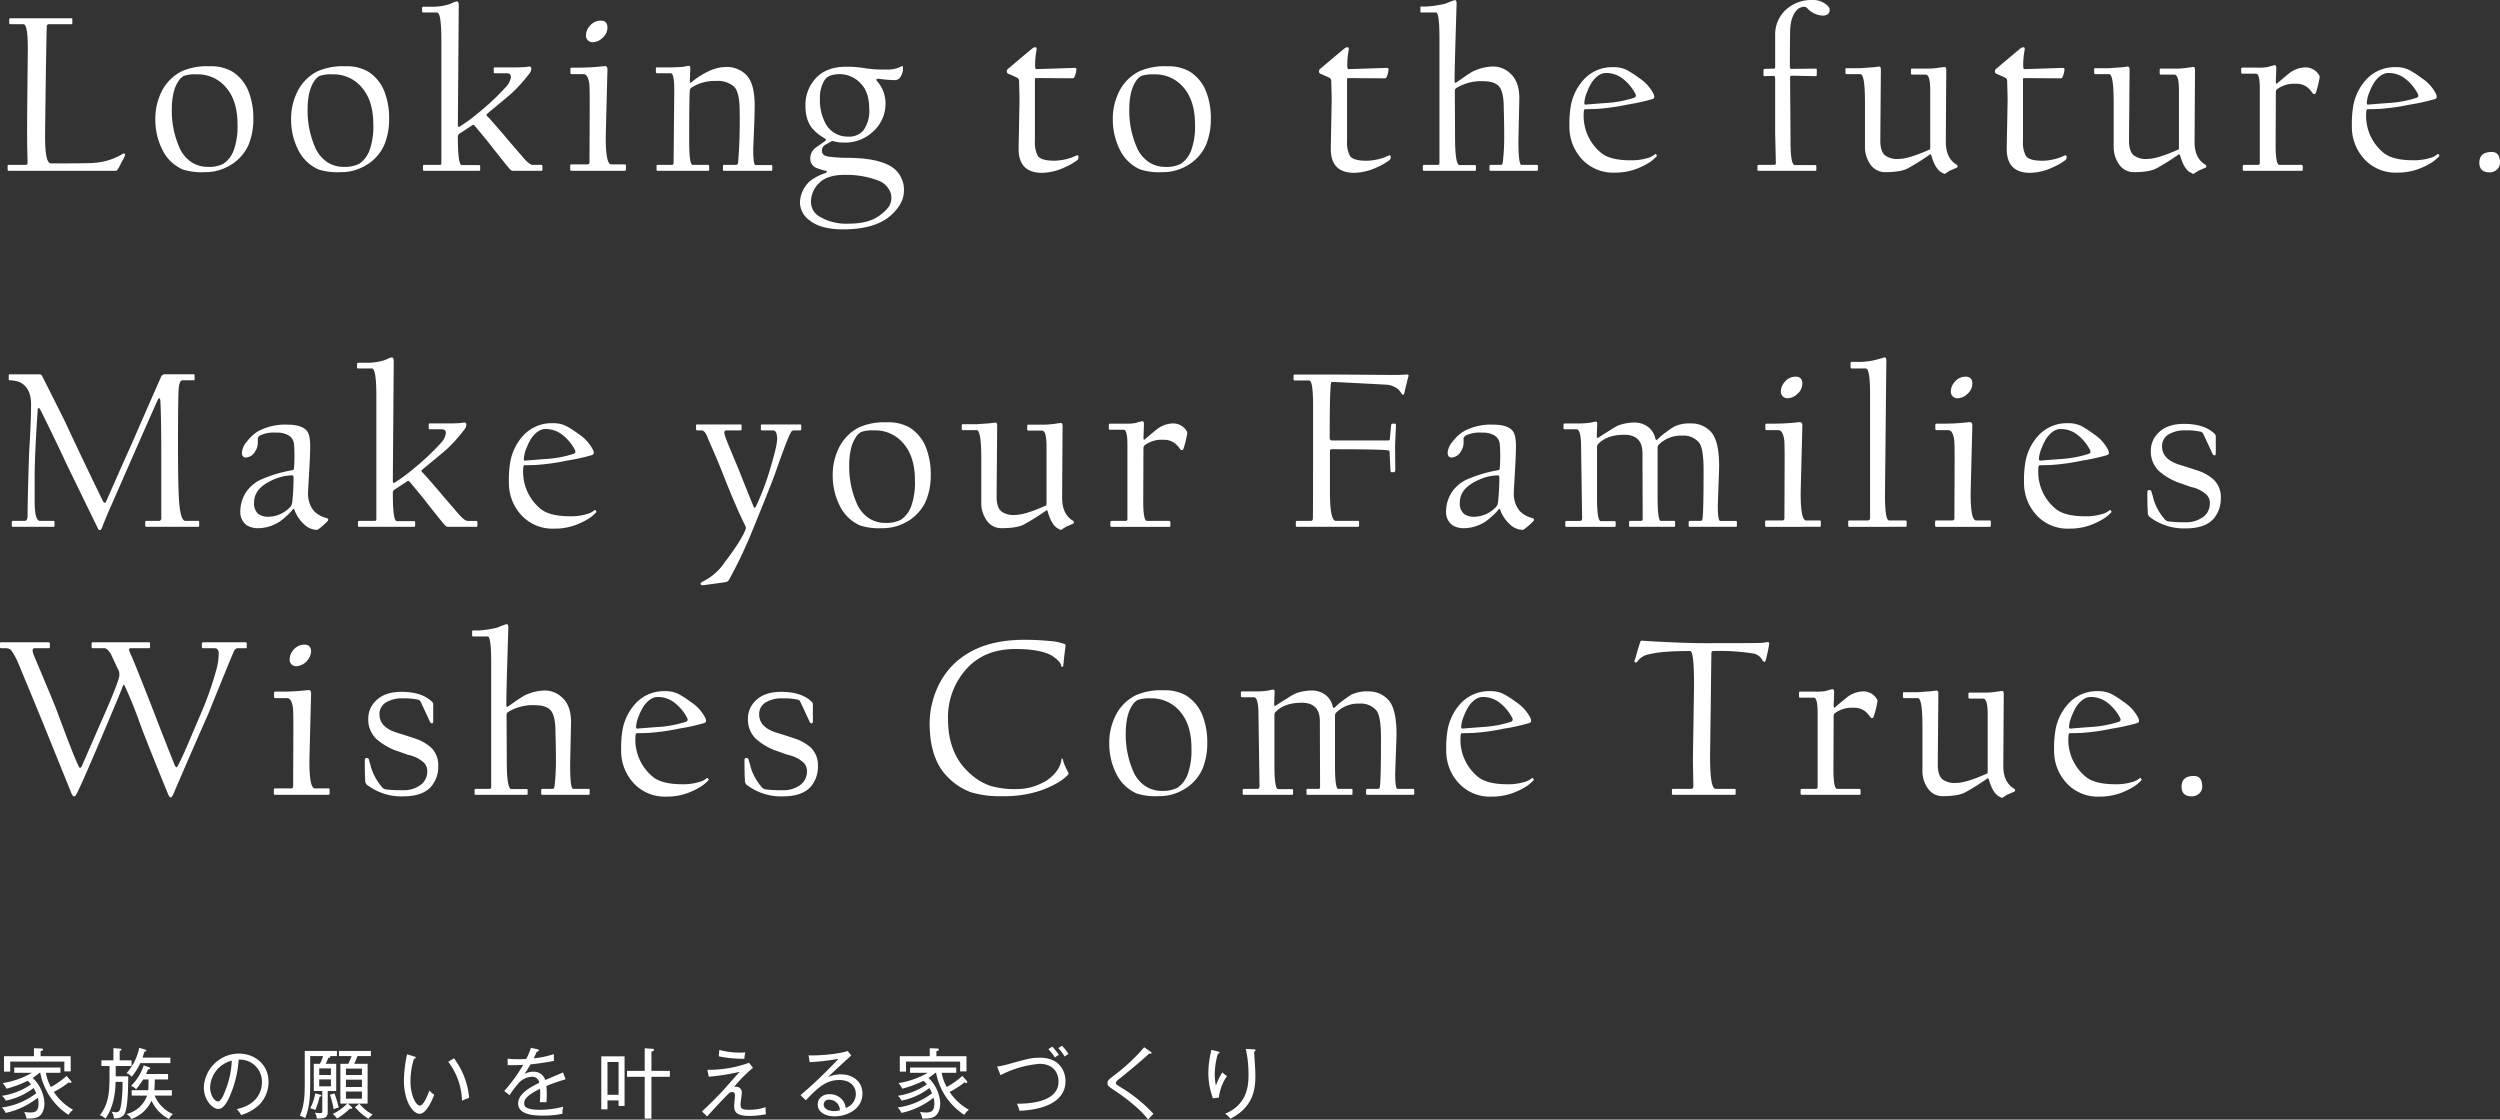
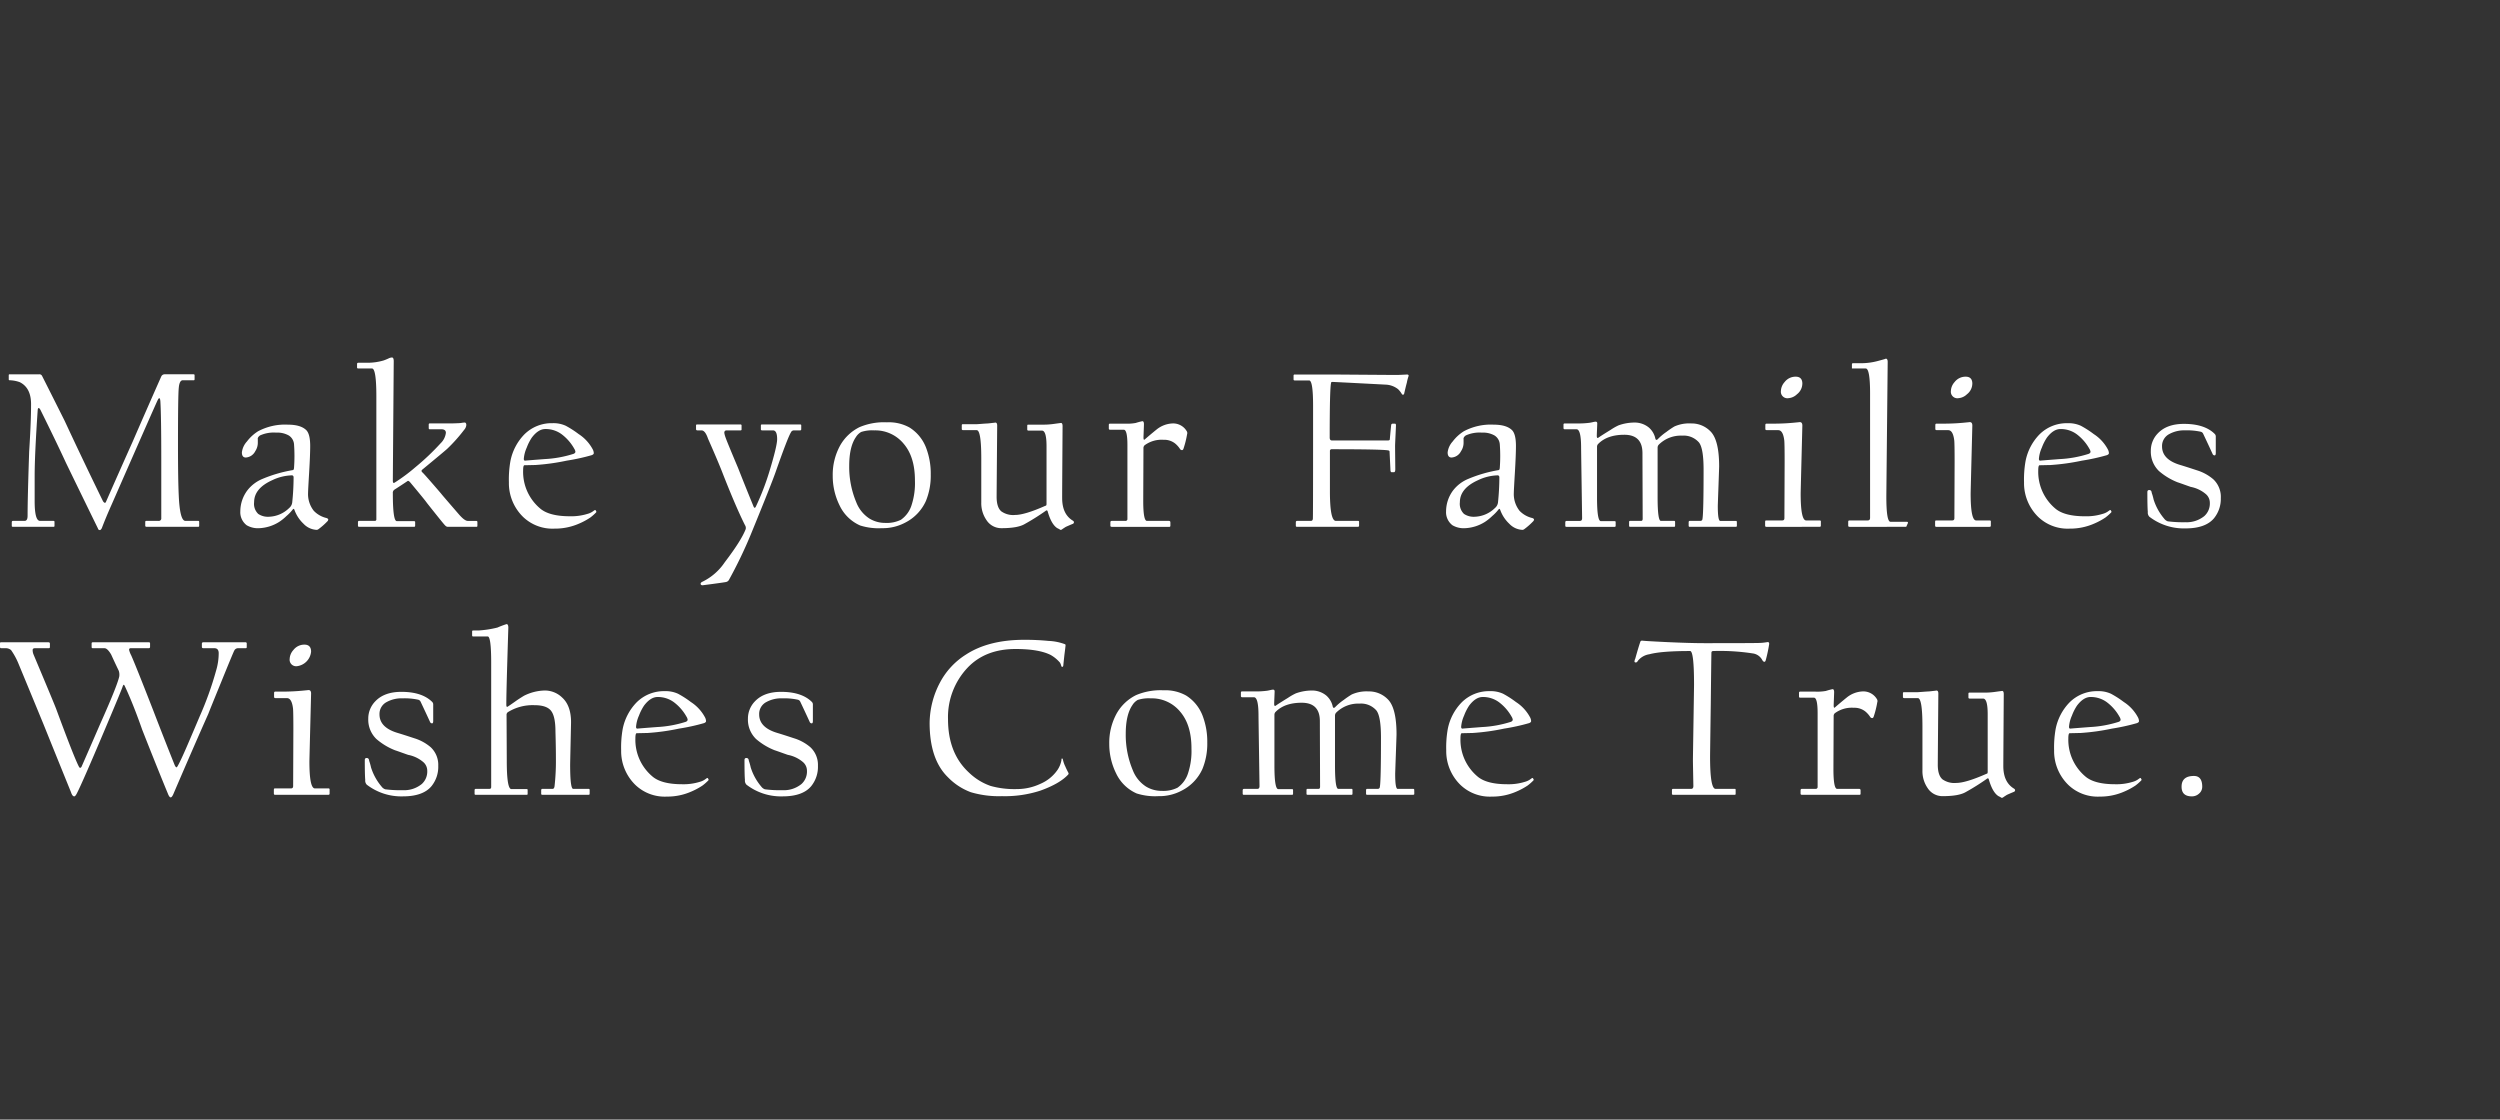
<svg xmlns="http://www.w3.org/2000/svg" width="653.051" height="292.459" viewBox="0 0 653.051 292.459">
  <rect x="0" y="0" width="653.051" height="292.459" fill="#333333" stroke="none" />
  <g transform="translate(-467.293 -359.381)">
-     <path d="M18.76,7.26V3.28H10.9V1.96c.42-.12.62-.18.62-.42,0-.26-.22-.26-.56-.28L9.16,1.2V3.28H1.34V7.3H2.96V4.7H17.1V7.26Zm.64,10.02a14.347,14.347,0,0,1-5.04-4.66,25.994,25.994,0,0,0,3.9-2.5.872.872,0,0,0,.42.14c.2,0,.28-.1.28-.2a.743.743,0,0,0-.18-.38l-1.1-1.24a22.731,22.731,0,0,1-4.08,2.9,11.589,11.589,0,0,1-1.32-3.72h3.8V6.24H4.02V7.62H8.64A21.919,21.919,0,0,1,1,10.3a10.241,10.241,0,0,1,1,1.46A28.02,28.02,0,0,0,7.54,9.7a5.666,5.666,0,0,1,.84.96A17.7,17.7,0,0,1,.8,13.62a3.868,3.868,0,0,1,1,1.26A17.484,17.484,0,0,0,9.06,11.6a9.968,9.968,0,0,1,.7,1.36,18.764,18.764,0,0,1-9,3.72,3.724,3.724,0,0,1,1,1.42,20.4,20.4,0,0,0,8.4-3.98,5.066,5.066,0,0,1,.2,1.5c0,2.2-1.02,2.36-2.24,2.36a8.547,8.547,0,0,1-1.52-.14,5.367,5.367,0,0,1,.62,1.74c1.8,0,2.6-.16,3.2-.54,1.38-.9,1.48-2.84,1.48-3.52A9.835,9.835,0,0,0,8.84,8.96,15.843,15.843,0,0,0,10.6,7.62h.22A16.718,16.718,0,0,0,18.18,18.6,4.4,4.4,0,0,1,19.4,17.28ZM44.8,5.1V3.64H37.52c.3-.9.38-1.18.5-1.56.18-.02.5-.06.5-.28,0-.16-.14-.2-.4-.28l-1.46-.44a14.054,14.054,0,0,1-3.32,6.64,3.127,3.127,0,0,1,1.36.94A17.644,17.644,0,0,0,36.94,5.1Zm.66,13.3a9.048,9.048,0,0,1-4.76-4.82h4.48V12.16H40.6a24.95,24.95,0,0,0,.12-2.8H44.2V7.94H38.46c.1-.24.18-.4.52-1.22.28-.02.54-.04.54-.28,0-.18-.2-.24-.32-.28l-1.36-.48a13.482,13.482,0,0,1-3.32,5.36,3.335,3.335,0,0,1,1.32.88,21.647,21.647,0,0,0,1.84-2.56H39.1c-.02,1.36-.04,2.4-.08,2.8H34.7v1.42h4.02a7.628,7.628,0,0,1-5.4,4.82,2.887,2.887,0,0,1,1.26,1.28,9,9,0,0,0,5.3-4.78,9.882,9.882,0,0,0,4.58,4.78A3.7,3.7,0,0,1,45.46,18.4ZM34.66,5.84V4.36h-3.1V1.92c.36-.14.46-.2.46-.38s-.18-.22-.48-.24l-1.62-.12V4.36H26.78V5.84H28.9v2.4c0,4.58-.22,7.46-2.5,10.44a5.447,5.447,0,0,1,1.46.88c2.24-3.2,2.58-7.14,2.62-9.58H32.3a38.111,38.111,0,0,1-.28,5.36c-.28,2.04-.5,2.58-1.46,2.58a3.537,3.537,0,0,1-1.14-.18,3.294,3.294,0,0,1,.62,1.78c1.08-.02,2.58-.04,3.08-1.92.6-2.18.64-6.08.68-9.06H30.52V5.84Zm35.78,4.18c0-4.56-3.54-7.42-7.82-7.42a9.211,9.211,0,0,0-9.08,8.86c0,3.28,2.28,5.6,3.76,5.6,1.1,0,2.06-1.06,3.16-3.66a28.853,28.853,0,0,0,2.18-9.22,5.758,5.758,0,0,1,6.08,5.88c0,1.62-.62,5.78-6.58,7.04a8.148,8.148,0,0,1,1.14,1.54,11.493,11.493,0,0,0,4.78-2.72A8.54,8.54,0,0,0,70.44,10.02Zm-9.6-5.58a23.43,23.43,0,0,1-1.56,7.5c-.48,1.26-1.22,3.16-2.06,3.16-.86,0-2.04-1.58-2.04-3.74A7.5,7.5,0,0,1,60.84,4.44Zm36.34-1.2V1.9H88.84V3.24h3.3a19.593,19.593,0,0,1-.86,2.02H89.2v10.4H91a13.838,13.838,0,0,1-3.8,2.72,4.917,4.917,0,0,1,1.14,1.18,17.979,17.979,0,0,0,3.38-2.62.746.746,0,0,0,.32.08c.12,0,.26-.04.26-.22,0-.12-.1-.22-.22-.32l-.92-.82h5.16V5.26h-3.5a15.115,15.115,0,0,0,.84-2.02Zm-2.34,8.08H90.66V9.42h4.18Zm0-3.12H90.66V6.52h4.18Zm0,6.18H90.66V12.52h4.18ZM88.3,3.24V1.9H79.9V9.54c0,3.56,0,6.32-1.28,9.32a6.48,6.48,0,0,1,1.4.58c1.3-3.18,1.3-6.38,1.3-9.9V3.24h3.36a9.141,9.141,0,0,1-.82,2.02h-1.6v7.12h2.22v5.3c0,.42-.12.46-.68.46a7.049,7.049,0,0,1-1.26-.12,3.55,3.55,0,0,1,.52,1.54c2.42.02,2.84-.36,2.84-1.9V12.38h2.22V5.26H85.38a12.287,12.287,0,0,0,.66-1.54c.32-.04.56-.06.56-.26,0-.1-.08-.16-.18-.22ZM86.74,8.2H83.68V6.46h3.06Zm0,2.96H83.68V9.34h3.06Zm10.9,7.36a11.3,11.3,0,0,1-3.48-2.84l-1.12.94a15.573,15.573,0,0,0,3.48,3A7.3,7.3,0,0,1,97.64,18.52ZM88.76,16.7a23.744,23.744,0,0,0-1.1-3.68l-1.18.32a23.9,23.9,0,0,1,.98,3.82A4.024,4.024,0,0,1,88.76,16.7Zm-4.52-3.12c0-.16-.12-.2-.44-.28l-1.16-.32a12.674,12.674,0,0,1-1.32,3.92,3.845,3.845,0,0,1,1.32.46,18.828,18.828,0,0,0,1.16-3.54C83.96,13.82,84.24,13.82,84.24,13.58Zm38.6.54a20.259,20.259,0,0,0-3.96-10.3l-1.5.92a17.522,17.522,0,0,1,3.6,10.16C121.18,14.82,122.74,14.16,122.84,14.12Zm-9.12-.76a5.283,5.283,0,0,1-1.24-1.12c-.56,1.4-1.54,3.94-2.52,3.94-1.04,0-2.44-2.76-2.44-6.26a19.537,19.537,0,0,1,.92-5.98c.16,0,.44-.02.44-.28,0-.2-.16-.24-.42-.32l-1.84-.56a35.3,35.3,0,0,0-.82,6.74c0,5.48,2.28,8.8,4.12,8.8C111.74,18.32,113.28,14.48,113.72,13.36Zm34.32-4.04-.68-1.8c-.64.32-3.9,1.66-4.64,1.98a3.083,3.083,0,0,0-3.16-2.16,4.616,4.616,0,0,0-2.24.58c.46-.72.96-1.46,1.54-2.5,1.14-.12,3.78-.44,6.14-.92l-.04-1.76a25.281,25.281,0,0,1-5.26,1.1c.36-.72.58-1.2.82-1.74.22-.02.54-.08.54-.3,0-.24-.28-.3-.44-.34l-1.64-.38A16.731,16.731,0,0,1,137.76,4c-.8.06-1.58.06-1.98.06a27.2,27.2,0,0,1-2.88-.12V5.62c1.54.02,1.88.02,4.06-.08A39.255,39.255,0,0,1,132,12.36l1.4,1.1a23.278,23.278,0,0,1,2.12-2.84,4.927,4.927,0,0,1,3.6-1.96,1.82,1.82,0,0,1,2.04,1.58c-3.22,1.5-5.52,3.26-5.52,5.38,0,3.18,4.82,3.18,6.44,3.18a24.123,24.123,0,0,0,5.12-.48,8.219,8.219,0,0,1,.2-1.84,23.7,23.7,0,0,1-6.1.8c-4.08,0-4.08-1.12-4.08-1.7,0-.74.28-1.9,4.14-3.78.02.3.04.7.04,1.34a19.245,19.245,0,0,1-.1,2.16c.32,0,.64-.02,1.74,0,.04-.48.08-1.06.08-1.9,0-1.02-.06-1.84-.1-2.34A47.168,47.168,0,0,1,148.04,9.32Zm27.24-.66V7.12h-4.82V2.08c.46-.12.66-.18.66-.46,0-.26-.28-.28-.44-.28l-1.98-.12v5.9h-4.62V8.66h4.62V19.58h1.76V8.66Zm-11.84,7.62V3.32h-6.08V17.16h1.62V14.82h2.9v1.46Zm-1.56-2.92h-2.9V4.8h2.9ZM195,2.3c-.28.02-.56.04-.98.04a20.474,20.474,0,0,1-5.82-.7l-.16,1.68a32.187,32.187,0,0,0,6.7.64A7.131,7.131,0,0,1,195,2.3Zm5.38,16.14a11.37,11.37,0,0,1-.1-1.86,12.916,12.916,0,0,1-4.26.7c-1.84,0-2.28-.26-2.28-1.38,0-.46.34-2.7.34-3.22a1.486,1.486,0,0,0-1.6-1.42,1.054,1.054,0,0,0-.46.08,35.737,35.737,0,0,1,4.96-5.02L195.94,5a30.614,30.614,0,0,1-10.86,1.84l.36,1.8a56.079,56.079,0,0,0,8.06-1.28c-.64.68-3.7,4.2-4.42,4.96-1.8,1.94-3.82,3.92-5.42,5.38L185,19.02c1.22-1.34,3.92-4.3,5.54-5.88a1.338,1.338,0,0,1,.96-.5c.78,0,.78.62.78,1,0,.36-.2,2.16-.2,2.56,0,1.14.06,2.68,3.84,2.68A22.57,22.57,0,0,0,200.38,18.44Zm25.2-5.4c0-3.26-2.66-5.02-5.6-5.02a8.6,8.6,0,0,0-3.38.7c.44-.48,5.6-5.24,6.06-5.62l-.94-1.18c-2.68.92-8.16,1.24-10.22,1.14l.3,1.78a57.25,57.25,0,0,0,7.52-.88,117.751,117.751,0,0,1-9.92,9.5l1.38,1.34c3.2-3.34,5.3-5.3,8.78-5.3,2.64,0,4.3,1.48,4.3,3.7a3.87,3.87,0,0,1-2.66,3.6,4.056,4.056,0,0,0-.74-1.96,4.288,4.288,0,0,0-3.44-1.64c-1.98,0-3.12,1.24-3.12,2.68,0,2.08,2.1,3.12,4.42,3.12C221.32,19,225.58,17.24,225.58,13.04Zm-5.9,4.38a7.874,7.874,0,0,1-1.58.2c-.9,0-2.64-.36-2.64-1.74a1.276,1.276,0,0,1,1.44-1.24,2.791,2.791,0,0,1,2.78,2.78ZM252.76,7.26V3.28H244.9V1.96c.42-.12.62-.18.62-.42,0-.26-.22-.26-.56-.28l-1.8-.06V3.28h-7.82V7.3h1.62V4.7H251.1V7.26Zm.64,10.02a14.347,14.347,0,0,1-5.04-4.66,26,26,0,0,0,3.9-2.5.872.872,0,0,0,.42.14c.2,0,.28-.1.28-.2a.743.743,0,0,0-.18-.38l-1.1-1.24a22.731,22.731,0,0,1-4.08,2.9,11.589,11.589,0,0,1-1.32-3.72h3.8V6.24H238.02V7.62h4.62A21.919,21.919,0,0,1,235,10.3a10.241,10.241,0,0,1,1,1.46,28.02,28.02,0,0,0,5.54-2.06,5.666,5.666,0,0,1,.84.96,17.7,17.7,0,0,1-7.58,2.96,3.868,3.868,0,0,1,1,1.26,17.484,17.484,0,0,0,7.26-3.28,9.967,9.967,0,0,1,.7,1.36,18.764,18.764,0,0,1-9,3.72,3.724,3.724,0,0,1,1,1.42,20.4,20.4,0,0,0,8.4-3.98,5.066,5.066,0,0,1,.2,1.5c0,2.2-1.02,2.36-2.24,2.36a8.547,8.547,0,0,1-1.52-.14,5.367,5.367,0,0,1,.62,1.74c1.8,0,2.6-.16,3.2-.54,1.38-.9,1.48-2.84,1.48-3.52a9.835,9.835,0,0,0-3.06-6.56,15.843,15.843,0,0,0,1.76-1.34h.22a16.718,16.718,0,0,0,7.36,10.98A4.4,4.4,0,0,1,253.4,17.28ZM279.42,2.72a14.483,14.483,0,0,0-1.7-2.16l-.98.6a11.477,11.477,0,0,1,1.66,2.22A4.271,4.271,0,0,1,279.42,2.72Zm-2.52.24A14.526,14.526,0,0,0,275.16.78l-1.02.66a13.374,13.374,0,0,1,1.74,2.2A3.372,3.372,0,0,1,276.9,2.96Zm1.72,6.9c0-3.1-1.94-6.18-6.6-6.18-2.22,0-2.86.16-8.7,1.78a18.842,18.842,0,0,1-2.56.52l.88,2.26a27.215,27.215,0,0,1,10.14-2.96c4.8,0,5.02,3.8,5.02,4.62,0,5.7-8.46,5.78-10.88,5.8a6.133,6.133,0,0,1,.66,1.84C273.74,17.24,278.62,14.74,278.62,9.86Zm22.98,8.48a38.878,38.878,0,0,0-8.62-6.98c-1.08-.7-1.2-.78-1.2-1.12,0-.32.6-.82.9-1.04,2.74-2.16,6.48-5.34,7.8-6.62a3.092,3.092,0,0,0,.34.06c.18,0,.28-.1.28-.2,0-.16-.12-.24-.32-.38L299.18.94a47.757,47.757,0,0,1-7.5,7.08c-1.8,1.38-2.08,1.6-2.08,2.26,0,.74.12.82,2.32,2.28,3.2,2.14,6.84,5.2,8.26,7.28C300.64,19.36,301.2,18.72,301.6,18.34Zm26.68-16.6c0-.22-.28-.24-.52-.26l-2.04-.1a29.689,29.689,0,0,1,.7,7.06c0,2.2-.2,7.44-6.08,9.86a6,6,0,0,1,1.34,1.32c6.12-3.08,6.54-7.96,6.54-11.14,0-1.08-.06-2.04-.1-2.76-.02-.52-.2-3.08-.22-3.66C328.04,2.04,328.28,1.98,328.28,1.74Zm-7.46,6.72a5.24,5.24,0,0,1-1.22-.96,16.592,16.592,0,0,0-1.68,3.44,12.513,12.513,0,0,1-.3-2.96,18.525,18.525,0,0,1,.8-5.3c.26-.08.42-.14.42-.32,0-.22-.22-.28-.5-.34l-1.64-.4c-.04.26-.06.34-.14.78a25.39,25.39,0,0,0-.62,5.2,18.938,18.938,0,0,0,1.2,6.68l1.54-.18A12.3,12.3,0,0,1,320.82,8.46Z" transform="translate(467 632)" fill="#fff" />
-     <path d="M32.988-4.131a7.673,7.673,0,0,1-.937,1.846A14.175,14.175,0,0,1,31.025-.352a.637.637,0,0,1-.5.352H2.637q-.352,0-.352-.293V-1.26a.259.259,0,0,1,.293-.293H6.973q.527,0,.527-.615,0-.264-.088-3.545t.029-14.531q.117-11.25.117-11.807,0-6.24-1.143-6.24H3.105q-.41,0-.41-.352v-.85a.311.311,0,0,1,.352-.352H18.9q.293,0,.293.234v1.025q0,.293-.234.293H13.066a.481.481,0,0,0-.527.41q-.088.41-.293,14.3Q12.07-10.518,12.07-8.7q0,6.768,1.553,6.768,9.463,0,10.869-.117a16.729,16.729,0,0,0,7.354-2.08,2.971,2.971,0,0,1,.85-.439A.561.561,0,0,1,32.988-4.131Zm33.48-9.434a17.356,17.356,0,0,1-1.26,6.8,11.725,11.725,0,0,1-5.332,5.625A12.432,12.432,0,0,1,53.7.352a16.019,16.019,0,0,1-5.654-.7,10.692,10.692,0,0,1-5.376-5.229,17.267,17.267,0,0,1-1.8-7.749A15.857,15.857,0,0,1,42.826-21.3a11.829,11.829,0,0,1,5.039-4.746,16.334,16.334,0,0,1,7.148-1.26,11.123,11.123,0,0,1,5.947,1.377,10.78,10.78,0,0,1,4.248,5.156A18.934,18.934,0,0,1,66.469-13.564Zm-4.131,1.436q0-6.094-2.9-9.521A9.592,9.592,0,0,0,51.7-25.2a9.415,9.415,0,0,0-3.4.41A3.932,3.932,0,0,0,46.9-23.408q-1.729,2.52-1.729,7.5a23.85,23.85,0,0,0,1.846,9.492,8.886,8.886,0,0,0,3.428,4.248A7.839,7.839,0,0,0,54.6-1.025a8.3,8.3,0,0,0,4.072-.82,7.322,7.322,0,0,0,2.813-3.926A18.426,18.426,0,0,0,62.338-12.129Zm39.6-1.436a17.356,17.356,0,0,1-1.26,6.8A11.725,11.725,0,0,1,95.35-1.143,12.432,12.432,0,0,1,89.168.352a16.019,16.019,0,0,1-5.654-.7,10.692,10.692,0,0,1-5.376-5.229,17.267,17.267,0,0,1-1.8-7.749A15.857,15.857,0,0,1,78.3-21.3a11.829,11.829,0,0,1,5.039-4.746,16.334,16.334,0,0,1,7.148-1.26,11.123,11.123,0,0,1,5.947,1.377,10.78,10.78,0,0,1,4.248,5.156A18.934,18.934,0,0,1,101.941-13.564Zm-4.131,1.436q0-6.094-2.9-9.521A9.592,9.592,0,0,0,87.176-25.2a9.415,9.415,0,0,0-3.4.41,3.932,3.932,0,0,0-1.406,1.377q-1.729,2.52-1.729,7.5a23.85,23.85,0,0,0,1.846,9.492,8.886,8.886,0,0,0,3.428,4.248,7.839,7.839,0,0,0,4.16,1.143,8.3,8.3,0,0,0,4.072-.82,7.322,7.322,0,0,0,2.813-3.926A18.426,18.426,0,0,0,97.811-12.129ZM141.984-.352q0,.352-.176.352h-7.588a.976.976,0,0,1-.645-.352q-.176-.117-2.4-2.9t-2.461-3.105q-.439-.645-4.248-5.215-.5-.586-.732-.381-1.436.967-3.486,2.285a1.017,1.017,0,0,0-.352.908q0,7.266,1.025,7.266h4.424q.381,0,.381.234v.908q0,.352-.264.352H111.135q-.352,0-.352-.293V-1.2q0-.352.293-.352h4.072a.388.388,0,0,0,.439-.439V-34.1q0-7.266-1.143-7.266H110.9q-.352,0-.352-.234v-.937q0-.322.352-.322h2.344a14.772,14.772,0,0,0,4.189-.586q.381-.117,1.26-.5a2.294,2.294,0,0,1,.967-.293q.469,0,.469.967,0,.088-.117,15.5t-.117,15.645q0,.85.41.615a45.707,45.707,0,0,0,5.42-4.014,62.872,62.872,0,0,0,6.65-6.3,4.532,4.532,0,0,0,1.377-2.725q0-.937-1.2-.937H129.5q-.234,0-.234-.322v-.879q0-.322.234-.322h4.863q1.377,0,2.52-.059a7.368,7.368,0,0,0,1-.088,5.3,5.3,0,0,1,.732-.088q.469,0,.469.674a2.176,2.176,0,0,1-.586,1.26,41.281,41.281,0,0,1-4.395,4.922q-.381.381-6.592,5.508-.293.322.117.674.264.205,2.52,2.8t2.5,2.915q.249.322,4.409,5.127,1.553,1.816,2.4,1.816h2.2q.322,0,.322.293Zm16.986-37.031a3.553,3.553,0,0,1-1.406,2.754,3.585,3.585,0,0,1-2.256,1.025,1.7,1.7,0,0,1-1.934-1.9,3.66,3.66,0,0,1,.967-2.314,3.6,3.6,0,0,1,2.871-1.406Q158.971-39.229,158.971-37.383ZM163.8-.293q0,.293-.352.293H149.537q-.293,0-.293-.352V-1.26q0-.41.234-.41h4.248q.557,0,.557-.615,0-.176.029-7.1t.029-7.661q0-4.57-.088-5.479-.322-2.725-1.582-2.725h-2.9q-.469,0-.469-.293v-1.025q0-.381.293-.381h1.729q2.725,0,5.244-.234,1.875-.176,1.729-.176.674,0,.674.908,0,.088-.22,8.716t-.22,9.038q0,7.031,1.436,7.031h3.545a.259.259,0,0,1,.293.293Zm38.227-.059q0,.352-.234.352H189.434q-.293,0-.293-.234V-1.26a.259.259,0,0,1,.293-.293h3.135q.381,0,.527-.5a135.46,135.46,0,0,0,.41-13.623q0-4.922-1.509-6.357a6.483,6.483,0,0,0-4.614-1.436,11.153,11.153,0,0,0-6.475,1.758.851.851,0,0,0-.41.762q-.176,1.26-.176,13.271,0,6.123.908,6.123h4.014a.259.259,0,0,1,.293.293V-.234q0,.234-.293.234H172.09a.347.347,0,0,1-.22-.059q-.073-.059-.073-.293v-.967q0-.234.293-.234h3.721q.439,0,.439-.557,0-.176.088-9.36t.088-9.653q0-4.365-.908-4.365h-3.545q-.352,0-.352-.381v-.879q0-.264.234-.264h3.779q.322,0,1.538-.059t1.274-.059a9.216,9.216,0,0,0,.908-.161,4.879,4.879,0,0,1,.85-.132q.41,0,.41.674,0,.146-.059,1.523t-.059,1.582q0,.908.352.557a21.449,21.449,0,0,1,4.863-3.076,10.726,10.726,0,0,1,4.277-.967,7.127,7.127,0,0,1,5.215,2.051q2.227,2.168,2.227,8.086,0,1.963-.19,6.636t-.19,4.585q0,4.277.615,4.277h4.014q.352,0,.352.176Zm34.389,5.6q0,3.281-3.34,6.328-4.1,3.721-12.6,3.721-5.8,0-8.76-2.4a5.821,5.821,0,0,1-2.461-4.6,7.93,7.93,0,0,1,2.461-5.479A13.033,13.033,0,0,1,215.912.586q.82-.5-.059-.615a14.374,14.374,0,0,1-2.461-.791,2.575,2.575,0,0,1-1.436-2.4,3.466,3.466,0,0,1,1.318-2.754l2.637-1.875q.381-.322-.352-.732a11.854,11.854,0,0,1-2.578-1.963q-2.285-2.2-2.285-6.445a10.171,10.171,0,0,1,2.769-7.266q2.769-2.93,7.837-2.93a28.161,28.161,0,0,1,5.273.439,33.009,33.009,0,0,0,5.186.293,7.9,7.9,0,0,0,3.105-.439,2.612,2.612,0,0,0,.6-.264,1.863,1.863,0,0,1,.425-.205q.293,0,.293.674a4.206,4.206,0,0,1-1.025,2.637,2.209,2.209,0,0,1-1.494.352,28.91,28.91,0,0,1-3.428-.293q-1-.146-1,.176a.756.756,0,0,0,.234.469,8.737,8.737,0,0,1,2.139,5.771,9.727,9.727,0,0,1-3.076,7.163,10.605,10.605,0,0,1-7.764,3.032,9.82,9.82,0,0,1-2.754-.352.709.709,0,0,0-.674.117q-.732.41-1.436.791A1.725,1.725,0,0,0,215-5.42a1.434,1.434,0,0,0,.674,1.406,5.008,5.008,0,0,0,1.729.381,32.928,32.928,0,0,0,3.779.234q9.58,0,12.949,3.076A7.16,7.16,0,0,1,236.42,5.244Zm-9.053-21.211q0-4.512-2.109-6.709a7.462,7.462,0,0,0-5.566-2.578q-2.959,0-3.955,1.494a8.649,8.649,0,0,0-1.26,4.863,13.021,13.021,0,0,0,1.26,6.123A6.532,6.532,0,0,0,221.8-8.936a4.871,4.871,0,0,0,4.072-1.67A8.654,8.654,0,0,0,227.367-15.967Zm5.771,22.822a3.981,3.981,0,0,0-.7-2.109,5.275,5.275,0,0,0-2.549-2.139,23.542,23.542,0,0,0-8.877-1.553q-4.57,0-6.65,2.051a6.8,6.8,0,0,0-2.227,5.01,4.427,4.427,0,0,0,2.285,3.867,13.73,13.73,0,0,0,7.617,1.816q5.332,0,8.145-2.227a11.03,11.03,0,0,0,2.256-2.139A4.457,4.457,0,0,0,233.139,6.855Zm48.885-10.4a.912.912,0,0,1-.234.674,14.751,14.751,0,0,1-3.135,1.846A14.587,14.587,0,0,1,272.5.527q-6.123,0-6.123-6.24,0-.381.117-6.5t.117-6.445q0-.381-.059-2.534t-.059-2.271a.9.9,0,0,0-.557-.879q-.439-.234-2.285-1.025a.626.626,0,0,1-.352-.674.893.893,0,0,1,.439-.7q2.93-2.49,6.24-5.244a1.444,1.444,0,0,1,.762-.293q.469,0,.293.85a21.419,21.419,0,0,0-.352,3.9q0,.967.293.967.264,0,5.068-.161T281-26.895q.615,0,.439.615a4.891,4.891,0,0,1-.439,1.67.542.542,0,0,1-.527.439q-.264,0-4.79-.029l-4.7-.029q-.352,0-.352.293v16.26a7.246,7.246,0,0,0,.732,3.721q.791,1.318,4.424,1.318a15.014,15.014,0,0,0,4.688-.908,11.084,11.084,0,0,1,1.26-.527Q282.023-4.072,282.023-3.545Zm34.564-10.02a17.356,17.356,0,0,1-1.26,6.8A11.725,11.725,0,0,1,310-1.143,12.432,12.432,0,0,1,303.814.352a16.019,16.019,0,0,1-5.654-.7,10.692,10.692,0,0,1-5.376-5.229,17.267,17.267,0,0,1-1.8-7.749,15.857,15.857,0,0,1,1.963-7.969,11.829,11.829,0,0,1,5.039-4.746,16.334,16.334,0,0,1,7.148-1.26,11.123,11.123,0,0,1,5.947,1.377,10.78,10.78,0,0,1,4.248,5.156A18.934,18.934,0,0,1,316.588-13.564Zm-4.131,1.436q0-6.094-2.9-9.521a9.592,9.592,0,0,0-7.734-3.545,9.415,9.415,0,0,0-3.4.41,3.932,3.932,0,0,0-1.406,1.377q-1.729,2.52-1.729,7.5a23.85,23.85,0,0,0,1.846,9.492,8.886,8.886,0,0,0,3.428,4.248,7.839,7.839,0,0,0,4.16,1.143,8.3,8.3,0,0,0,4.072-.82,7.322,7.322,0,0,0,2.813-3.926A18.426,18.426,0,0,0,312.457-12.129Zm51.111,8.584a.912.912,0,0,1-.234.674A14.751,14.751,0,0,1,360.2-1.025,14.587,14.587,0,0,1,354.047.527q-6.123,0-6.123-6.24,0-.381.117-6.5t.117-6.445q0-.381-.059-2.534t-.059-2.271a.9.9,0,0,0-.557-.879q-.439-.234-2.285-1.025a.626.626,0,0,1-.352-.674.893.893,0,0,1,.439-.7q2.93-2.49,6.24-5.244a1.444,1.444,0,0,1,.762-.293q.469,0,.293.85a21.419,21.419,0,0,0-.352,3.9q0,.967.293.967.264,0,5.068-.161t4.951-.161q.615,0,.439.615a4.891,4.891,0,0,1-.439,1.67.542.542,0,0,1-.527.439q-.264,0-4.79-.029l-4.7-.029q-.352,0-.352.293v16.26a7.246,7.246,0,0,0,.732,3.721q.791,1.318,4.424,1.318a15.014,15.014,0,0,0,4.688-.908,11.084,11.084,0,0,1,1.26-.527Q363.568-4.072,363.568-3.545ZM402.029-.234q0,.234-.293.234h-12.07a.259.259,0,0,1-.293-.293v-.85q0-.41.293-.41h2.7q.41,0,.5-.732a58.307,58.307,0,0,0,.352-6.943q0-2.461-.059-4.951t-.059-2.314q0-3.779-1.025-5.273-1.084-1.641-4.424-1.641a12.243,12.243,0,0,0-6.973,1.816.848.848,0,0,0-.352.762q0,.088.029,5.874t.029,6.138q0,7.324,1.2,7.324h4.014a.207.207,0,0,1,.234.234V-.234a.207.207,0,0,1-.234.234h-13.33q-.293,0-.293-.234V-1.2a.311.311,0,0,1,.352-.352h3.545q.439,0,.439-.5V-34.512q0-6.855-.908-6.855h-3.779a.436.436,0,0,1-.22-.044q-.073-.044-.073-.308v-.908a.436.436,0,0,1,.044-.22q.044-.073.308-.073h1.26a27.422,27.422,0,0,0,4.98-.762,25.5,25.5,0,0,1,2.4-.908q.469,0,.469.967,0-.264-.264,8.525t-.264,11.514q0,.791.352.557.645-.41,2.051-1.406.762-.557,2.2-1.436a12.707,12.707,0,0,1,5.42-1.377,6.512,6.512,0,0,1,4.6,1.875q2.285,2.109,2.285,6.416,0,.234-.117,5.479t-.117,5.625q0,6.3.791,6.3h4.014a.259.259,0,0,1,.293.293Zm31.078-3.721a.45.45,0,0,1-.059.176,12.974,12.974,0,0,1-1.523,1.348A17.7,17.7,0,0,1,428.6-.85,15.584,15.584,0,0,1,422.18.469a11.085,11.085,0,0,1-8.2-3.047,12.322,12.322,0,0,1-3.721-9.053,27.456,27.456,0,0,1,.41-5.6,13.764,13.764,0,0,1,3.6-6.885,10.081,10.081,0,0,1,7.383-2.959,7.728,7.728,0,0,1,3.457.674,25.28,25.28,0,0,1,3.369,2.168,10.8,10.8,0,0,1,3.721,4.072,2.309,2.309,0,0,1,.234.908q0,.322-.527.527a52.7,52.7,0,0,1-6.533,1.436,57.334,57.334,0,0,1-8.232,1.143q-.176,0-1.392.029t-1.421.029q-.352,0-.352,1.377A12.505,12.505,0,0,0,418.4-4.8q2.373,2.051,7.793,2.051a14.275,14.275,0,0,0,4.57-.615,4.492,4.492,0,0,0,1.729-.879,2.606,2.606,0,0,1,.264-.146q.146,0,.234.205A1.3,1.3,0,0,1,433.107-3.955Zm-5.479-15.674a1.9,1.9,0,0,0-.293-.762,12.118,12.118,0,0,0-3.164-3.691,7.008,7.008,0,0,0-4.395-1.465q-1.846,0-3.545,2.256a12.652,12.652,0,0,0-1.318,2.607,8.684,8.684,0,0,0-.762,2.93q0,.469.352.469-.293,0,5.039-.41a29.5,29.5,0,0,0,7.617-1.377Q427.629-19.277,427.629-19.629ZM478.242-42.1q0,1.553-1.875,1.553a5.847,5.847,0,0,1-4.072-2.021,1.558,1.558,0,0,0-.732-.293,2.848,2.848,0,0,0-2.109,1.113Q467.9-39.9,467.9-35.977q0-.293-.029,2.754t-.029,5.977q0,.615.352.615.615,0,6.387-.059a.259.259,0,0,1,.293.293v1.318q0,.352-.293.352-.205,0-3.135-.059t-3.047-.059q-.5,0-.5.41,0,.176.059,8.306t.059,8.569q0,6.064,1.143,6.064h5.273q.322,0,.322.234v.967q0,.293-.234.293H459.7q-.322,0-.322-.176V-1.26a.714.714,0,0,1,.073-.22q.044-.073.308-.073h4.014q.41,0,.41-.5,0-.176-.088-3.809T464-9.844V-24.053q0-.732-.352-.732t-2.4.059a.339.339,0,0,1-.234-.059.61.61,0,0,1-.059-.352v-1.025q0-.469.352-.469.117,0,1.084-.029t1.289-.029q.322,0,.322-.439V-35.42a8.749,8.749,0,0,1,3.311-7.09,9.926,9.926,0,0,1,6.592-2.109,5.391,5.391,0,0,1,3.105.938Q478.242-42.832,478.242-42.1ZM511.664-1.2a.452.452,0,0,1-.264.41q-.732.293-1.846.791-.293.176-.908.586a.656.656,0,0,1-.527.205,4.979,4.979,0,0,0-.791-.439q-1.553-.967-2.52-4.365-.146-.5-.586-.117a59.262,59.262,0,0,1-5.42,3.4Q496.986.352,492.738.352a4.592,4.592,0,0,1-3.9-2.08,7.757,7.757,0,0,1-1.377-4.57V-17.871q0-7.383-1.2-7.383h-3.486q-.41,0-.41-.293v-.967q0-.293.234-.293h3.6q.146,0,1.45-.1t1.567-.1q2.139-.234,1.9-.234.5,0,.5.791,0,.059-.073,8.95t-.073,9.653q0,2.754,1.23,3.809a5.372,5.372,0,0,0,3.574.938q2.52,0,7.939-2.4.293,0,.293-.5V-21.064q0-4.072-1.2-4.072h-3.486q-.352,0-.352-.293V-26.4q0-.293.234-.293h3.779a19.319,19.319,0,0,0,3.047-.205q1.7-.234,1.758-.234.41,0,.41.85,0,.117-.059,9.214T508.588-7.5q0,4.131,2.7,5.83Q511.664-1.465,511.664-1.2Zm28.471-2.344a.912.912,0,0,1-.234.674,14.751,14.751,0,0,1-3.135,1.846A14.587,14.587,0,0,1,530.613.527q-6.123,0-6.123-6.24,0-.381.117-6.5t.117-6.445q0-.381-.059-2.534t-.059-2.271a.9.9,0,0,0-.557-.879q-.439-.234-2.285-1.025a.626.626,0,0,1-.352-.674.893.893,0,0,1,.439-.7q2.93-2.49,6.24-5.244a1.444,1.444,0,0,1,.762-.293q.469,0,.293.85a21.419,21.419,0,0,0-.352,3.9q0,.967.293.967.264,0,5.068-.161t4.951-.161q.615,0,.439.615a4.891,4.891,0,0,1-.439,1.67.542.542,0,0,1-.527.439q-.264,0-4.79-.029l-4.7-.029q-.352,0-.352.293v16.26a7.246,7.246,0,0,0,.732,3.721q.791,1.318,4.424,1.318a15.014,15.014,0,0,0,4.688-.908,11.084,11.084,0,0,1,1.26-.527Q540.135-4.072,540.135-3.545Zm36.5,2.344a.452.452,0,0,1-.264.41q-.732.293-1.846.791-.293.176-.908.586a.656.656,0,0,1-.527.205A4.979,4.979,0,0,0,572.3.352q-1.553-.967-2.52-4.365-.146-.5-.586-.117a59.262,59.262,0,0,1-5.42,3.4Q561.955.352,557.707.352a4.592,4.592,0,0,1-3.9-2.08,7.757,7.757,0,0,1-1.377-4.57V-17.871q0-7.383-1.2-7.383h-3.486q-.41,0-.41-.293v-.967q0-.293.234-.293h3.6q.146,0,1.45-.1t1.567-.1q2.139-.234,1.9-.234.5,0,.5.791,0,.059-.073,8.95t-.073,9.653q0,2.754,1.23,3.809a5.372,5.372,0,0,0,3.574.938q2.52,0,7.939-2.4.293,0,.293-.5V-21.064q0-4.072-1.2-4.072H564.8q-.352,0-.352-.293V-26.4q0-.293.234-.293h3.779a19.319,19.319,0,0,0,3.047-.205q1.7-.234,1.758-.234.41,0,.41.85,0,.117-.059,9.214T573.557-7.5q0,4.131,2.7,5.83Q576.633-1.465,576.633-1.2ZM606.188-24.17a24.479,24.479,0,0,1-.908,3.662q-.146.469-.41.469a.62.62,0,0,1-.527-.293,6.2,6.2,0,0,0-1.348-1.494,4.564,4.564,0,0,0-2.93-.908,7.466,7.466,0,0,0-4.98,1.436,1.01,1.01,0,0,0-.293.791q0,.176-.029,6.768t-.029,6.973q0,5.215.967,5.215h5.742q.381,0,.381.41v.85q0,.293-.264.293h-15q-.41,0-.41-.293v-.85q0-.41.352-.41h3.545a.492.492,0,0,0,.557-.557V-21.357q0-4.014-.967-4.014h-3.6q-.293,0-.293-.322v-.937q0-.322.293-.322h4.014a12.29,12.29,0,0,0,2.7-.176A18.028,18.028,0,0,1,594.5-27.6q.41,0,.41.791,0,.205-.059,1.743t-.059,1.714q0,.85.352.5,1.348-1.172,3.076-2.578a7.068,7.068,0,0,1,4.189-1.582,4.115,4.115,0,0,1,3.662,1.992A.947.947,0,0,1,606.188-24.17ZM637.5-3.955a.45.45,0,0,1-.059.176,12.974,12.974,0,0,1-1.523,1.348,17.7,17.7,0,0,1-2.93,1.582A15.584,15.584,0,0,1,626.572.469a11.085,11.085,0,0,1-8.2-3.047,12.322,12.322,0,0,1-3.721-9.053,27.456,27.456,0,0,1,.41-5.6,13.764,13.764,0,0,1,3.6-6.885,10.081,10.081,0,0,1,7.383-2.959,7.728,7.728,0,0,1,3.457.674,25.28,25.28,0,0,1,3.369,2.168,10.8,10.8,0,0,1,3.721,4.072,2.309,2.309,0,0,1,.234.908q0,.322-.527.527a52.7,52.7,0,0,1-6.533,1.436,57.334,57.334,0,0,1-8.232,1.143q-.176,0-1.392.029t-1.421.029q-.352,0-.352,1.377a12.505,12.505,0,0,0,4.424,9.9q2.373,2.051,7.793,2.051a14.275,14.275,0,0,0,4.57-.615,4.492,4.492,0,0,0,1.729-.879,2.606,2.606,0,0,1,.264-.146q.146,0,.234.205A1.3,1.3,0,0,1,637.5-3.955Zm-5.479-15.674a1.9,1.9,0,0,0-.293-.762,12.118,12.118,0,0,0-3.164-3.691,7.008,7.008,0,0,0-4.395-1.465q-1.846,0-3.545,2.256a12.652,12.652,0,0,0-1.318,2.607,8.684,8.684,0,0,0-.762,2.93q0,.469.352.469-.293,0,5.039-.41a29.5,29.5,0,0,0,7.617-1.377Q632.021-19.277,632.021-19.629Zm21.322,17.52a2.307,2.307,0,0,1-.82,1.787,2.735,2.735,0,0,1-1.875.732q-2.7,0-2.7-2.52,0-2.812,3.223-2.812Q653.344-4.922,653.344-2.109Z" transform="translate(467 404)" fill="#fff" />
-     <path d="M52.324-.293A.259.259,0,0,1,52.031,0H38.643q-.41,0-.41-.293V-1.26a.259.259,0,0,1,.293-.293h3.164a.647.647,0,0,0,.732-.732v-15q0-11.572-.234-15.469-.059-.85-.293-.85-.176,0-.439.557Q40.84-31.787,29.59-6.123q-1.7,3.809-2.7,6.475-.293.5-.5.5A.514.514,0,0,1,25.869.41q-4.043-8.262-8.35-17.139-2.4-5.215-6.65-13.8-.264-.5-.469-.5-.234,0-.264.615-.791,11.689-.791,17.08v6.621q0,5.156,1.406,5.156h3.457q.322,0,.322.234V-.293q0,.293-.205.293H3.721q-.352,0-.352-.234v-.908q0-.41.293-.41H6.709q.791,0,.791-1.318,0-4.57.41-16.758.146-2.285.264-4.6.234-4.541.234-7.822,0-4.277-2.959-5.742a8.657,8.657,0,0,0-2.637-.5.207.207,0,0,1-.234-.234v-1.084a.207.207,0,0,1,.234-.234h7.734a.747.747,0,0,1,.732.41Q14-34.043,17.168-27.715,21.8-17.754,27.188-6.709q.5.732.762.234,3.281-7.471,7.031-15.85,3.633-8.379,7.441-16.963a.963.963,0,0,1,.908-.557h7.5q.293,0,.293.234v1.025q0,.293-.176.293h-2.9q-.879,0-1.055,1.992-.205,1.875-.205,14.707,0,9.434.205,13.506.293,6.533,1.729,6.533H52.09q.234,0,.234.293ZM86.039-1.934a.912.912,0,0,1-.117.381A17.9,17.9,0,0,1,83.52.586a.858.858,0,0,1-.527.205A5.027,5.027,0,0,1,79.564-.82a9.194,9.194,0,0,1-2.344-3.574q-.176-.527-.469-.117a11.47,11.47,0,0,1-1.641,1.7,12.728,12.728,0,0,1-1.846,1.494A10.579,10.579,0,0,1,68.051.352,5.8,5.8,0,0,1,64.74-.41a4.258,4.258,0,0,1-1.67-3.662,9.177,9.177,0,0,1,1.816-5.42A9.623,9.623,0,0,1,68.9-12.539a35.489,35.489,0,0,1,7.91-2.285q.264-.059.293-.645a42.327,42.327,0,0,0,0-6.064,3,3,0,0,0-1.348-2.314,6.061,6.061,0,0,0-3.311-.762,8.684,8.684,0,0,0-4.219.732q-.7.5-.586,1.025v.82a3.982,3.982,0,0,1-.674,2.285,2.972,2.972,0,0,1-2.461,1.641q-1.025,0-1.025-1.348A5.084,5.084,0,0,1,64.8-22.295a10.887,10.887,0,0,1,2.9-2.666,14.966,14.966,0,0,1,7.793-1.729q3.281,0,4.746,1.377,1.084,1,1.084,4.189,0,2.314-.278,6.973t-.278,5.273A7.066,7.066,0,0,0,82.26-4.189a6.729,6.729,0,0,0,3.369,1.9Q86.039-2.109,86.039-1.934ZM76.986-12.891q0-.557-.469-.557a12.637,12.637,0,0,0-5.1,1.26q-4.746,2.139-4.746,5.771a3.62,3.62,0,0,0,1.084,3.047,4.559,4.559,0,0,0,2.871.732,7.881,7.881,0,0,0,5.215-2.285,2.225,2.225,0,0,0,.791-1.494A64.812,64.812,0,0,0,76.986-12.891ZM125-.352Q125,0,124.822,0h-7.588a.976.976,0,0,1-.645-.352q-.176-.117-2.4-2.9t-2.461-3.105q-.439-.645-4.248-5.215-.5-.586-.732-.381-1.436.967-3.486,2.285a1.017,1.017,0,0,0-.352.908q0,7.266,1.025,7.266h4.424q.381,0,.381.234v.908q0,.352-.264.352H94.148Q93.8,0,93.8-.293V-1.2q0-.352.293-.352h4.072a.388.388,0,0,0,.439-.439V-34.1q0-7.266-1.143-7.266H93.914q-.352,0-.352-.234v-.937q0-.322.352-.322h2.344a14.772,14.772,0,0,0,4.189-.586q.381-.117,1.26-.5a2.294,2.294,0,0,1,.967-.293q.469,0,.469.967,0,.088-.117,15.5t-.117,15.645q0,.85.41.615a45.707,45.707,0,0,0,5.42-4.014,62.872,62.872,0,0,0,6.65-6.3,4.532,4.532,0,0,0,1.377-2.725q0-.937-1.2-.937h-3.047q-.234,0-.234-.322v-.879q0-.322.234-.322h4.863q1.377,0,2.52-.059a7.368,7.368,0,0,0,1-.088,5.3,5.3,0,0,1,.732-.088q.469,0,.469.674a2.176,2.176,0,0,1-.586,1.26,41.281,41.281,0,0,1-4.395,4.922q-.381.381-6.592,5.508-.293.322.117.674.264.205,2.52,2.8t2.5,2.915q.249.322,4.409,5.127,1.553,1.816,2.4,1.816h2.2q.322,0,.322.293Zm31.078-3.6a.45.45,0,0,1-.059.176,12.974,12.974,0,0,1-1.523,1.348,17.7,17.7,0,0,1-2.93,1.582A15.584,15.584,0,0,1,145.148.469a11.085,11.085,0,0,1-8.2-3.047,12.322,12.322,0,0,1-3.721-9.053,27.456,27.456,0,0,1,.41-5.6,13.764,13.764,0,0,1,3.6-6.885,10.081,10.081,0,0,1,7.383-2.959,7.728,7.728,0,0,1,3.457.674,25.28,25.28,0,0,1,3.369,2.168,10.8,10.8,0,0,1,3.721,4.072,2.309,2.309,0,0,1,.234.908q0,.322-.527.527a52.7,52.7,0,0,1-6.533,1.436,57.334,57.334,0,0,1-8.232,1.143q-.176,0-1.392.029t-1.421.029q-.352,0-.352,1.377a12.505,12.505,0,0,0,4.424,9.9q2.373,2.051,7.793,2.051a14.275,14.275,0,0,0,4.57-.615,4.492,4.492,0,0,0,1.729-.879,2.606,2.606,0,0,1,.264-.146q.146,0,.234.205A1.3,1.3,0,0,1,156.076-3.955ZM150.6-19.629a1.9,1.9,0,0,0-.293-.762,12.118,12.118,0,0,0-3.164-3.691,7.008,7.008,0,0,0-4.395-1.465q-1.846,0-3.545,2.256a12.652,12.652,0,0,0-1.318,2.607,8.684,8.684,0,0,0-.762,2.93q0,.469.352.469-.293,0,5.039-.41a29.5,29.5,0,0,0,7.617-1.377Q150.6-19.277,150.6-19.629Zm58.992-5.918q0,.234-.088.293a.361.361,0,0,1-.205.059h-1.611a.845.845,0,0,0-.791.527q-.82,1.318-3.9,10.078-1,2.959-6.65,16.758a117.258,117.258,0,0,1-5.654,11.719,1.135,1.135,0,0,1-.762.527q-.176.059-3.428.5-2.7.352-2.637.352-.557,0-.557-.41,0-.322.557-.557a14.788,14.788,0,0,0,5.742-5.039q4.336-5.684,5.479-8.672a1.348,1.348,0,0,0-.205-1.055q-2.49-4.98-6.094-14.238-1.289-3.223-3.545-8.32-.732-2.168-1.7-2.168H182.49q-.381,0-.381-.352v-.908a.347.347,0,0,1,.059-.22q.059-.073.322-.073h11.221a.259.259,0,0,1,.293.293v1.025q0,.234-.293.234h-3.6q-.615,0-.615.645a6.059,6.059,0,0,0,.308,1.157q.308.952,3.3,8.042,1.9,4.834,4.072,10.137.264.5.557-.059a67.224,67.224,0,0,0,3.545-9.2q2.021-6.65,2.021-8.437,0-2.285-1.084-2.285h-2.754q-.41,0-.41-.234v-1.025a.259.259,0,0,1,.293-.293h9.9q.264,0,.308.088a.453.453,0,0,1,.044.205Zm33.832,11.982a17.356,17.356,0,0,1-1.26,6.8,11.725,11.725,0,0,1-5.332,5.625A12.432,12.432,0,0,1,230.648.352a16.019,16.019,0,0,1-5.654-.7,10.692,10.692,0,0,1-5.376-5.229,17.267,17.267,0,0,1-1.8-7.749,15.857,15.857,0,0,1,1.963-7.969,11.829,11.829,0,0,1,5.039-4.746,16.334,16.334,0,0,1,7.148-1.26,11.123,11.123,0,0,1,5.947,1.377,10.78,10.78,0,0,1,4.248,5.156A18.934,18.934,0,0,1,243.422-13.564Zm-4.131,1.436q0-6.094-2.9-9.521a9.592,9.592,0,0,0-7.734-3.545,9.415,9.415,0,0,0-3.4.41,3.932,3.932,0,0,0-1.406,1.377q-1.729,2.52-1.729,7.5a23.85,23.85,0,0,0,1.846,9.492A8.886,8.886,0,0,0,227.4-2.168a7.839,7.839,0,0,0,4.16,1.143,8.3,8.3,0,0,0,4.072-.82,7.322,7.322,0,0,0,2.813-3.926A18.426,18.426,0,0,0,239.291-12.129ZM280.828-1.2a.452.452,0,0,1-.264.41q-.732.293-1.846.791-.293.176-.908.586a.656.656,0,0,1-.527.205,4.979,4.979,0,0,0-.791-.439q-1.553-.967-2.52-4.365-.146-.5-.586-.117a59.262,59.262,0,0,1-5.42,3.4Q266.15.352,261.9.352a4.592,4.592,0,0,1-3.9-2.08,7.757,7.757,0,0,1-1.377-4.57V-17.871q0-7.383-1.2-7.383h-3.486q-.41,0-.41-.293v-.967q0-.293.234-.293h3.6q.146,0,1.45-.1t1.567-.1q2.139-.234,1.9-.234.5,0,.5.791,0,.059-.073,8.95t-.073,9.653q0,2.754,1.23,3.809a5.372,5.372,0,0,0,3.574.938q2.52,0,7.939-2.4.293,0,.293-.5V-21.064q0-4.072-1.2-4.072h-3.486q-.352,0-.352-.293V-26.4q0-.293.234-.293h3.779a19.319,19.319,0,0,0,3.047-.205q1.7-.234,1.758-.234.41,0,.41.85,0,.117-.059,9.214T277.752-7.5q0,4.131,2.7,5.83Q280.828-1.465,280.828-1.2ZM310.383-24.17a24.479,24.479,0,0,1-.908,3.662q-.146.469-.41.469a.62.62,0,0,1-.527-.293,6.2,6.2,0,0,0-1.348-1.494,4.564,4.564,0,0,0-2.93-.908,7.466,7.466,0,0,0-4.98,1.436,1.01,1.01,0,0,0-.293.791q0,.176-.029,6.768t-.029,6.973q0,5.215.967,5.215h5.742q.381,0,.381.41v.85q0,.293-.264.293h-15q-.41,0-.41-.293v-.85q0-.41.352-.41h3.545a.492.492,0,0,0,.557-.557V-21.357q0-4.014-.967-4.014h-3.6q-.293,0-.293-.322v-.937q0-.322.293-.322h4.014a12.29,12.29,0,0,0,2.7-.176,18.028,18.028,0,0,1,1.758-.469q.41,0,.41.791,0,.205-.059,1.743t-.059,1.714q0,.85.352.5,1.348-1.172,3.076-2.578a7.068,7.068,0,0,1,4.189-1.582,4.115,4.115,0,0,1,3.662,1.992A.947.947,0,0,1,310.383-24.17Zm57.879-15.264a11.86,11.86,0,0,0-.469,1.758q-.293,1.084-.674,2.754-.059.41-.352.41-.205,0-.352-.293a5.973,5.973,0,0,0-.908-1.143,5.593,5.593,0,0,0-3.311-1.2q-.5-.029-7-.366t-6.855-.337q-.352,0-.352.293-.352,1.611-.352,14.209,0,.791.586.791h14.59q.5,0,.527-.293.146-1.67.352-3.721a.4.4,0,0,1,.439-.381h.527q.293,0,.293.439,0,.088-.117,2.578t-.117,2.871q0,.41.029,3.12t.029,2.886q0,.791-.352.791h-.615q-.205,0-.293-.381,0-.146-.117-2.5t-.117-2.476q0-.293-.41-.352-1.816-.293-14.707-.293a.427.427,0,0,0-.469.41V-9.287q0,7.734,1.553,7.734h5.8q.264,0,.264.234v.967q0,.352-.322.352H339.111q-.322,0-.322-.293v-.85q0-.41.322-.41h3.6q.469,0,.527-.542t.059-19.321v-10.2q0-6.621-1.025-6.621h-3.721q-.352,0-.352-.234v-1.025a.259.259,0,0,1,.293-.293h9.551q.439,0,8.452.059t8.452.059q.586,0,1.729-.059l1.172-.059Q368.262-39.785,368.262-39.434Zm32.748,37.5a.912.912,0,0,1-.117.381,17.9,17.9,0,0,1-2.4,2.139.858.858,0,0,1-.527.205A5.027,5.027,0,0,1,394.535-.82a9.194,9.194,0,0,1-2.344-3.574q-.176-.527-.469-.117a11.47,11.47,0,0,1-1.641,1.7,12.728,12.728,0,0,1-1.846,1.494,10.579,10.579,0,0,1-5.215,1.67,5.8,5.8,0,0,1-3.311-.762,4.258,4.258,0,0,1-1.67-3.662,9.177,9.177,0,0,1,1.816-5.42,9.623,9.623,0,0,1,4.014-3.047,35.489,35.489,0,0,1,7.91-2.285q.264-.059.293-.645a42.327,42.327,0,0,0,0-6.064,3,3,0,0,0-1.348-2.314,6.061,6.061,0,0,0-3.311-.762,8.684,8.684,0,0,0-4.219.732q-.7.5-.586,1.025v.82a3.982,3.982,0,0,1-.674,2.285,2.972,2.972,0,0,1-2.461,1.641q-1.025,0-1.025-1.348a5.084,5.084,0,0,1,1.318-2.842,10.887,10.887,0,0,1,2.9-2.666,14.966,14.966,0,0,1,7.793-1.729q3.281,0,4.746,1.377,1.084,1,1.084,4.189,0,2.314-.278,6.973t-.278,5.273a7.066,7.066,0,0,0,1.494,4.688,6.729,6.729,0,0,0,3.369,1.9Q401.01-2.109,401.01-1.934Zm-9.053-10.957q0-.557-.469-.557a12.637,12.637,0,0,0-5.1,1.26q-4.746,2.139-4.746,5.771a3.62,3.62,0,0,0,1.084,3.047,4.559,4.559,0,0,0,2.871.732,7.881,7.881,0,0,0,5.215-2.285,2.225,2.225,0,0,0,.791-1.494A64.812,64.812,0,0,0,391.957-12.891ZM454-.234Q454,0,453.65,0H441.7a.259.259,0,0,1-.293-.293V-1.2q0-.352.293-.352h2.754a.524.524,0,0,0,.557-.5q.293-1.582.293-12.891,0-5.566-1.2-7.09a5.3,5.3,0,0,0-4.395-1.787,8.149,8.149,0,0,0-6.152,2.4,1.166,1.166,0,0,0-.264.762v12.92q0,6.182.85,6.182h3.486q.234,0,.234.293v.967q0,.293-.234.293H426.17q-.322,0-.322-.234V-1.26q0-.293.264-.293h2.871q.41,0,.41-.557,0-.176-.029-8.467t-.029-8.672q0-4.8-4.746-4.8-4.424,0-6.768,2.344a1.064,1.064,0,0,0-.352.762v13.33q0,6.123,1,6.123h3.545q.322,0,.322.234v.967q0,.293-.264.293H409.529q-.234,0-.293-.088a.361.361,0,0,1-.059-.205v-.85q0-.41.352-.41h3.486q.557,0,.557-.732,0-.117-.132-9.067t-.132-9.36q0-4.775-1.2-4.775h-3.047q-.352,0-.352-.322v-.879q0-.322.293-.322h4.072a22.467,22.467,0,0,0,2.461-.176q.234-.029.82-.161a4.843,4.843,0,0,1,.732-.132q.439,0,.439.469,0,.146-.059,1.582t-.059,1.67q0,.732.41.469.5-.381,3.252-2.08a14.473,14.473,0,0,1,2.021-1.143,12.391,12.391,0,0,1,4.072-.732,5.84,5.84,0,0,1,3.867,1.318,5.284,5.284,0,0,1,1.67,2.842q.146.586.586.234a14.5,14.5,0,0,1,2.285-1.934,22.289,22.289,0,0,1,2.109-1.436,9.453,9.453,0,0,1,4.365-.791,6.85,6.85,0,0,1,5.039,2.051q2.285,2.256,2.285,9.17,0,.293-.176,5.2t-.176,5.142q0,3.9.645,3.9h4.1q.234,0,.234.293Zm17.1-37.148a3.553,3.553,0,0,1-1.406,2.754,3.585,3.585,0,0,1-2.256,1.025,1.7,1.7,0,0,1-1.934-1.9,3.66,3.66,0,0,1,.967-2.314,3.6,3.6,0,0,1,2.871-1.406Q471.105-39.229,471.105-37.383Zm4.834,37.09q0,.293-.352.293H461.672q-.293,0-.293-.352V-1.26q0-.41.234-.41h4.248q.557,0,.557-.615,0-.176.029-7.1t.029-7.661q0-4.57-.088-5.479-.322-2.725-1.582-2.725h-2.9q-.469,0-.469-.293v-1.025q0-.381.293-.381h1.729q2.725,0,5.244-.234,1.875-.176,1.729-.176.674,0,.674.908,0,.088-.22,8.716t-.22,9.038q0,7.031,1.436,7.031h3.545a.259.259,0,0,1,.293.293Zm22.406.059q0,.234-.322.234H483.463q-.381,0-.381-.293V-1.318q0-.352.322-.352h4.775q.615,0,.615-.674v-32.52q0-6.5-1.143-6.5h-3.6a.311.311,0,0,1-.352-.352v-.967q0-.41.234-.41h2.285a16.907,16.907,0,0,0,4.321-.6q2.271-.6,1.978-.6.527,0,.527.85,0,.088-.176,17.373t-.176,17.9q0,6.5,1.084,6.5h4.248q.322,0,.322.293Zm17.162-37.148a3.553,3.553,0,0,1-1.406,2.754,3.585,3.585,0,0,1-2.256,1.025,1.7,1.7,0,0,1-1.934-1.9,3.66,3.66,0,0,1,.967-2.314,3.6,3.6,0,0,1,2.871-1.406Q515.508-39.229,515.508-37.383Zm4.834,37.09q0,.293-.352.293H506.074q-.293,0-.293-.352V-1.26q0-.41.234-.41h4.248q.557,0,.557-.615,0-.176.029-7.1t.029-7.661q0-4.57-.088-5.479-.322-2.725-1.582-2.725h-2.9q-.469,0-.469-.293v-1.025q0-.381.293-.381h1.729q2.725,0,5.244-.234,1.875-.176,1.729-.176.674,0,.674.908,0,.088-.22,8.716t-.22,9.038q0,7.031,1.436,7.031h3.545a.259.259,0,0,1,.293.293Zm31.518-3.662a.45.45,0,0,1-.059.176,12.974,12.974,0,0,1-1.523,1.348,17.7,17.7,0,0,1-2.93,1.582A15.584,15.584,0,0,1,540.932.469a11.085,11.085,0,0,1-8.2-3.047,12.322,12.322,0,0,1-3.721-9.053,27.456,27.456,0,0,1,.41-5.6,13.764,13.764,0,0,1,3.6-6.885A10.081,10.081,0,0,1,540.4-27.07a7.728,7.728,0,0,1,3.457.674,25.28,25.28,0,0,1,3.369,2.168,10.8,10.8,0,0,1,3.721,4.072,2.309,2.309,0,0,1,.234.908q0,.322-.527.527a52.7,52.7,0,0,1-6.533,1.436,57.334,57.334,0,0,1-8.232,1.143q-.176,0-1.392.029t-1.421.029q-.352,0-.352,1.377a12.505,12.505,0,0,0,4.424,9.9q2.373,2.051,7.793,2.051a14.275,14.275,0,0,0,4.57-.615,4.492,4.492,0,0,0,1.729-.879,2.606,2.606,0,0,1,.264-.146q.146,0,.234.205A1.3,1.3,0,0,1,551.859-3.955Zm-5.479-15.674a1.9,1.9,0,0,0-.293-.762,12.118,12.118,0,0,0-3.164-3.691,7.008,7.008,0,0,0-4.395-1.465q-1.846,0-3.545,2.256a12.652,12.652,0,0,0-1.318,2.607,8.684,8.684,0,0,0-.762,2.93q0,.469.352.469-.293,0,5.039-.41a29.5,29.5,0,0,0,7.617-1.377Q546.381-19.277,546.381-19.629Zm34.037,12.07a8.034,8.034,0,0,1-1.787,5.332Q576.4.41,571.189.41a14.773,14.773,0,0,1-9.434-3.047,1.544,1.544,0,0,1-.41-1.26q-.117-1.2-.117-5.156,0-.557.469-.557a.566.566,0,0,1,.615.439,4.9,4.9,0,0,0,.234.82q.234.82.293,1.143a14.334,14.334,0,0,0,2.754,5.039,2.046,2.046,0,0,0,.967.732,31.181,31.181,0,0,0,4.57.234,7.308,7.308,0,0,0,4.98-1.611A4.4,4.4,0,0,0,577.547-6.3a2.969,2.969,0,0,0-1.084-2.285,8.534,8.534,0,0,0-3.9-1.846q-.264-.088-1.7-.6t-1.729-.6a16.793,16.793,0,0,1-4.893-2.959,7.033,7.033,0,0,1-2.109-5.273,6.464,6.464,0,0,1,1.846-4.57q2.344-2.461,6.8-2.461,5.449,0,8.086,2.666a.955.955,0,0,1,.234.7v4.219q0,.645-.293.645a.563.563,0,0,1-.527-.352q-1.113-2.432-2.461-5.273a.931.931,0,0,0-.674-.557,16.618,16.618,0,0,0-4.014-.352,8.062,8.062,0,0,0-4.189.967,3.5,3.5,0,0,0-1.875,3.223q0,3.457,4.8,4.863,1.465.439,4.307,1.377a11.986,11.986,0,0,1,4.277,2.344A6.307,6.307,0,0,1,580.418-7.559ZM64.746,31.416a.259.259,0,0,1-.293.293H62.4a1.082,1.082,0,0,0-.908.615q-.205.322-3.4,8.174-3.105,7.588-3.369,8.32Q50.859,57.49,45.674,69.59q-.439,1.084-.791,1.084t-.732-.967q-2.871-6.943-6.709-16.7-2.314-6.592-4.395-11.074-.293-.674-.41-.674-.146,0-.293.41-.146.615-4.922,11.895Q21.768,66.924,20.391,69.59q-.41.82-.7.82-.5,0-.85-1.084-3.486-8.584-7.207-17.812Q8.5,43.9,5.039,35.547a18.062,18.062,0,0,0-1.846-3.34,2.1,2.1,0,0,0-1.348-.5H.586q-.293,0-.293-.352v-.908q0-.293.234-.293H12.891q.439,0,.439.352v.908q0,.293-.322.293H9.434q-.615,0-.615.5a3.065,3.065,0,0,0,.234,1.143q5.3,12.6,5.889,14.15Q19.6,60.127,20.889,62.617q.322.645.7.059,2.314-5.273,4.863-11.162,4.365-9.756,4.98-12.363a3.16,3.16,0,0,0-.117-1.553q-.908-1.875-1.992-4.248-.967-1.641-1.729-1.641H24.551q-.322,0-.322-.293v-.967q0-.293.322-.293H39.17q.322,0,.322.293v.908q0,.352-.381.352H34.395q-.381,0-.381.439a6.125,6.125,0,0,0,.557,1.436q1.26,2.842,5.8,14.5,2.461,6.416,5.537,14.121.293.615.469.615.146,0,.352-.381.908-1.582,3.281-7.178,1.23-2.871,2.432-5.713a86.717,86.717,0,0,0,4.307-12.012,15.9,15.9,0,0,0,.674-4.512q0-1.318-1.143-1.318H53.408q-.381,0-.381-.352v-.85q0-.352.439-.352H64.395a.311.311,0,0,1,.352.352Zm16.811,1.2A4.226,4.226,0,0,1,77.895,36.4a1.7,1.7,0,0,1-1.934-1.9,3.66,3.66,0,0,1,.967-2.314A3.6,3.6,0,0,1,79.8,30.771Q81.557,30.771,81.557,32.617Zm4.834,37.09q0,.293-.352.293H72.123q-.293,0-.293-.352V68.74q0-.41.234-.41h4.248q.557,0,.557-.615,0-.176.029-7.1t.029-7.661q0-4.57-.088-5.479-.322-2.725-1.582-2.725h-2.9q-.469,0-.469-.293V43.428q0-.381.293-.381H73.91q2.725,0,5.244-.234,1.875-.176,1.729-.176.674,0,.674.908,0,.088-.22,8.716t-.22,9.038q0,7.031,1.436,7.031H86.1a.259.259,0,0,1,.293.293Zm28.383-7.266a8.034,8.034,0,0,1-1.787,5.332q-2.227,2.637-7.441,2.637a14.773,14.773,0,0,1-9.434-3.047,1.544,1.544,0,0,1-.41-1.26q-.117-1.2-.117-5.156,0-.557.469-.557a.566.566,0,0,1,.615.439,4.9,4.9,0,0,0,.234.82q.234.82.293,1.143a14.334,14.334,0,0,0,2.754,5.039,2.046,2.046,0,0,0,.967.732,31.181,31.181,0,0,0,4.57.234,7.308,7.308,0,0,0,4.98-1.611A4.4,4.4,0,0,0,111.9,63.7a2.969,2.969,0,0,0-1.084-2.285,8.534,8.534,0,0,0-3.9-1.846q-.264-.088-1.7-.6t-1.729-.6A16.793,16.793,0,0,1,98.6,55.41a7.033,7.033,0,0,1-2.109-5.273,6.464,6.464,0,0,1,1.846-4.57q2.344-2.461,6.8-2.461,5.449,0,8.086,2.666a.955.955,0,0,1,.234.7v4.219q0,.645-.293.645a.563.563,0,0,1-.527-.352q-1.113-2.432-2.461-5.273a.931.931,0,0,0-.674-.557,16.618,16.618,0,0,0-4.014-.352,8.062,8.062,0,0,0-4.189.967,3.5,3.5,0,0,0-1.875,3.223q0,3.457,4.8,4.863,1.465.439,4.307,1.377a11.986,11.986,0,0,1,4.277,2.344A6.307,6.307,0,0,1,114.773,62.441Zm39.545,7.324q0,.234-.293.234h-12.07a.259.259,0,0,1-.293-.293v-.85q0-.41.293-.41h2.7q.41,0,.5-.732a58.307,58.307,0,0,0,.352-6.943q0-2.461-.059-4.951t-.059-2.314q0-3.779-1.025-5.273-1.084-1.641-4.424-1.641a12.243,12.243,0,0,0-6.973,1.816.848.848,0,0,0-.352.762q0,.088.029,5.874t.029,6.138q0,7.324,1.2,7.324h4.014a.207.207,0,0,1,.234.234v1.025a.207.207,0,0,1-.234.234h-13.33q-.293,0-.293-.234V68.8a.311.311,0,0,1,.352-.352h3.545q.439,0,.439-.5V35.488q0-6.855-.908-6.855h-3.779a.436.436,0,0,1-.22-.044q-.073-.044-.073-.308v-.908a.436.436,0,0,1,.044-.22q.044-.073.308-.073h1.26a27.422,27.422,0,0,0,4.98-.762,25.5,25.5,0,0,1,2.4-.908q.469,0,.469.967,0-.264-.264,8.525t-.264,11.514q0,.791.352.557.645-.41,2.051-1.406.762-.557,2.2-1.436a12.707,12.707,0,0,1,5.42-1.377,6.512,6.512,0,0,1,4.6,1.875q2.285,2.109,2.285,6.416,0,.234-.117,5.479t-.117,5.625q0,6.3.791,6.3h4.014a.259.259,0,0,1,.293.293ZM185.4,66.045a.45.45,0,0,1-.059.176,12.974,12.974,0,0,1-1.523,1.348,17.7,17.7,0,0,1-2.93,1.582,15.584,15.584,0,0,1-6.416,1.318,11.085,11.085,0,0,1-8.2-3.047,12.322,12.322,0,0,1-3.721-9.053,27.456,27.456,0,0,1,.41-5.6,13.764,13.764,0,0,1,3.6-6.885,10.081,10.081,0,0,1,7.383-2.959,7.728,7.728,0,0,1,3.457.674,25.28,25.28,0,0,1,3.369,2.168,10.8,10.8,0,0,1,3.721,4.072,2.309,2.309,0,0,1,.234.908q0,.322-.527.527a52.7,52.7,0,0,1-6.533,1.436,57.334,57.334,0,0,1-8.232,1.143q-.176,0-1.392.029t-1.421.029q-.352,0-.352,1.377a12.505,12.505,0,0,0,4.424,9.9q2.373,2.051,7.793,2.051a14.275,14.275,0,0,0,4.57-.615,4.492,4.492,0,0,0,1.729-.879,2.606,2.606,0,0,1,.264-.146q.146,0,.234.205A1.3,1.3,0,0,1,185.4,66.045Zm-5.479-15.674a1.9,1.9,0,0,0-.293-.762,12.118,12.118,0,0,0-3.164-3.691,7.008,7.008,0,0,0-4.395-1.465q-1.846,0-3.545,2.256a12.652,12.652,0,0,0-1.318,2.607,8.684,8.684,0,0,0-.762,2.93q0,.469.352.469-.293,0,5.039-.41a29.5,29.5,0,0,0,7.617-1.377Q179.918,50.723,179.918,50.371Zm34.037,12.07a8.034,8.034,0,0,1-1.787,5.332q-2.227,2.637-7.441,2.637a14.773,14.773,0,0,1-9.434-3.047,1.544,1.544,0,0,1-.41-1.26q-.117-1.2-.117-5.156,0-.557.469-.557a.566.566,0,0,1,.615.439,4.9,4.9,0,0,0,.234.82q.234.82.293,1.143a14.334,14.334,0,0,0,2.754,5.039,2.046,2.046,0,0,0,.967.732,31.181,31.181,0,0,0,4.57.234,7.308,7.308,0,0,0,4.98-1.611,4.4,4.4,0,0,0,1.436-3.486A2.969,2.969,0,0,0,210,61.416a8.534,8.534,0,0,0-3.9-1.846q-.264-.088-1.7-.6t-1.729-.6a16.793,16.793,0,0,1-4.893-2.959,7.033,7.033,0,0,1-2.109-5.273,6.464,6.464,0,0,1,1.846-4.57q2.344-2.461,6.8-2.461,5.449,0,8.086,2.666a.955.955,0,0,1,.234.7v4.219q0,.645-.293.645a.563.563,0,0,1-.527-.352q-1.113-2.432-2.461-5.273a.931.931,0,0,0-.674-.557,16.618,16.618,0,0,0-4.014-.352,8.062,8.062,0,0,0-4.189.967,3.5,3.5,0,0,0-1.875,3.223q0,3.457,4.8,4.863,1.465.439,4.307,1.377a11.986,11.986,0,0,1,4.277,2.344A6.307,6.307,0,0,1,213.955,62.441Zm65.408,1.787a.4.4,0,0,1-.059.5q-2.2,2.373-7.266,4.189a29.9,29.9,0,0,1-10.02,1.436,25.805,25.805,0,0,1-8.115-1.025,16.123,16.123,0,0,1-5.977-3.9q-4.8-4.658-4.8-14.209a23.005,23.005,0,0,1,2.754-10.635,19.25,19.25,0,0,1,6.768-7.236q5.918-3.838,15.205-3.838a62.992,62.992,0,0,1,6.357.293,13.788,13.788,0,0,1,4.248.85.271.271,0,0,1,.176.293q-.029.469-.293,2.461-.176,1.611-.293,2.813-.059.352-.234.352a.282.282,0,0,1-.308-.264,3.369,3.369,0,0,0-.322-.82,9.048,9.048,0,0,0-2.446-2.021q-3.105-1.553-9.17-1.553-7.793,0-12.422,4.775a18.787,18.787,0,0,0-5.215,13.564q0,8.936,5.508,13.975a15.381,15.381,0,0,0,5.625,3.457,23.091,23.091,0,0,0,6.855.82,14.486,14.486,0,0,0,6.182-1.392,10.314,10.314,0,0,0,4.453-3.647,6.659,6.659,0,0,0,1-2.461q0-.5.176-.5.117,0,.205.264a7.668,7.668,0,0,0,.645,1.846Q278.865,63.291,279.363,64.229Zm36.293-7.793a17.356,17.356,0,0,1-1.26,6.8,11.725,11.725,0,0,1-5.332,5.625,12.432,12.432,0,0,1-6.182,1.494,16.019,16.019,0,0,1-5.654-.7,10.692,10.692,0,0,1-5.376-5.229,17.267,17.267,0,0,1-1.8-7.749,15.857,15.857,0,0,1,1.963-7.969,11.829,11.829,0,0,1,5.039-4.746A16.334,16.334,0,0,1,304.2,42.7a11.123,11.123,0,0,1,5.947,1.377,10.78,10.78,0,0,1,4.248,5.156A18.934,18.934,0,0,1,315.656,56.436Zm-4.131,1.436q0-6.094-2.9-9.521a9.592,9.592,0,0,0-7.734-3.545,9.415,9.415,0,0,0-3.4.41,3.932,3.932,0,0,0-1.406,1.377q-1.729,2.52-1.729,7.5a23.85,23.85,0,0,0,1.846,9.492,8.886,8.886,0,0,0,3.428,4.248,7.839,7.839,0,0,0,4.16,1.143,8.3,8.3,0,0,0,4.072-.82,7.322,7.322,0,0,0,2.813-3.926A18.426,18.426,0,0,0,311.525,57.871Zm58.207,11.895q0,.234-.352.234H357.428a.259.259,0,0,1-.293-.293V68.8q0-.352.293-.352h2.754a.524.524,0,0,0,.557-.5q.293-1.582.293-12.891,0-5.566-1.2-7.09a5.3,5.3,0,0,0-4.395-1.787,8.149,8.149,0,0,0-6.152,2.4,1.166,1.166,0,0,0-.264.762v12.92q0,6.182.85,6.182h3.486q.234,0,.234.293v.967q0,.293-.234.293H341.9q-.322,0-.322-.234V68.74q0-.293.264-.293h2.871q.41,0,.41-.557,0-.176-.029-8.467t-.029-8.672q0-4.8-4.746-4.8-4.424,0-6.768,2.344a1.064,1.064,0,0,0-.352.762v13.33q0,6.123,1,6.123h3.545q.322,0,.322.234v.967q0,.293-.264.293H325.26q-.234,0-.293-.088a.361.361,0,0,1-.059-.205v-.85q0-.41.352-.41h3.486q.557,0,.557-.732,0-.117-.132-9.067t-.132-9.36q0-4.775-1.2-4.775h-3.047q-.352,0-.352-.322v-.879q0-.322.293-.322H328.8a22.467,22.467,0,0,0,2.461-.176q.234-.029.82-.161a4.843,4.843,0,0,1,.732-.132q.439,0,.439.469,0,.146-.059,1.582t-.059,1.67q0,.732.41.469.5-.381,3.252-2.08a14.473,14.473,0,0,1,2.021-1.143,12.391,12.391,0,0,1,4.072-.732,5.84,5.84,0,0,1,3.867,1.318,5.284,5.284,0,0,1,1.67,2.842q.146.586.586.234a14.5,14.5,0,0,1,2.285-1.934,22.289,22.289,0,0,1,2.109-1.436,9.453,9.453,0,0,1,4.365-.791,6.85,6.85,0,0,1,5.039,2.051q2.285,2.256,2.285,9.17,0,.293-.176,5.2t-.176,5.142q0,3.9.645,3.9h4.1q.234,0,.234.293Zm31.2-3.721a.45.45,0,0,1-.059.176,12.974,12.974,0,0,1-1.523,1.348,17.7,17.7,0,0,1-2.93,1.582A15.584,15.584,0,0,1,390,70.469a11.085,11.085,0,0,1-8.2-3.047,12.322,12.322,0,0,1-3.721-9.053,27.456,27.456,0,0,1,.41-5.6,13.764,13.764,0,0,1,3.6-6.885,10.081,10.081,0,0,1,7.383-2.959,7.728,7.728,0,0,1,3.457.674,25.28,25.28,0,0,1,3.369,2.168,10.8,10.8,0,0,1,3.721,4.072,2.309,2.309,0,0,1,.234.908q0,.322-.527.527a52.7,52.7,0,0,1-6.533,1.436,57.334,57.334,0,0,1-8.232,1.143q-.176,0-1.392.029t-1.421.029q-.352,0-.352,1.377a12.505,12.505,0,0,0,4.424,9.9q2.373,2.051,7.793,2.051a14.275,14.275,0,0,0,4.57-.615,4.492,4.492,0,0,0,1.729-.879,2.606,2.606,0,0,1,.264-.146q.146,0,.234.205A1.3,1.3,0,0,1,400.928,66.045Zm-5.479-15.674a1.9,1.9,0,0,0-.293-.762,12.118,12.118,0,0,0-3.164-3.691,7.008,7.008,0,0,0-4.395-1.465q-1.846,0-3.545,2.256a12.652,12.652,0,0,0-1.318,2.607,8.684,8.684,0,0,0-.762,2.93q0,.469.352.469-.293,0,5.039-.41a29.5,29.5,0,0,0,7.617-1.377Q395.449,50.723,395.449,50.371Zm66.99-19.8a37.93,37.93,0,0,1-.908,4.277q-.117.41-.352.41-.293,0-.557-.469a3.281,3.281,0,0,0-2.344-1.7,56.086,56.086,0,0,0-10.43-.645q-.469,0-.5.381t-.176,13.652Q447,59.219,447,60.1q0,8.35,1.436,8.35h5.039q.205,0,.205.234v1.025q0,.293-.205.293H437.361q-.322,0-.322-.293V68.74q0-.293.322-.293h4.717q.557,0,.557-.762-.117-6.152-.117-6.738,0-.5.146-9.888t.146-9.8q0-8.818-1.025-8.818-7.559,0-10.664.85a4.72,4.72,0,0,0-2.9,1.611q-.322.527-.586.527-.381,0-.381-.234a1.858,1.858,0,0,1,.205-.762q.82-2.959,1.318-4.395.117-.381.645-.293.615.088,6.035.352,6.328.293,10.225.293,12.539,0,14.238-.059A13.44,13.44,0,0,0,461.4,30.2q.688-.1.659-.1Q462.439,30.1,462.439,30.566ZM490.676,45.83a24.479,24.479,0,0,1-.908,3.662q-.146.469-.41.469a.62.62,0,0,1-.527-.293,6.2,6.2,0,0,0-1.348-1.494,4.564,4.564,0,0,0-2.93-.908,7.466,7.466,0,0,0-4.98,1.436,1.01,1.01,0,0,0-.293.791q0,.176-.029,6.768t-.029,6.973q0,5.215.967,5.215h5.742q.381,0,.381.41v.85q0,.293-.264.293h-15q-.41,0-.41-.293v-.85q0-.41.352-.41h3.545a.492.492,0,0,0,.557-.557V48.643q0-4.014-.967-4.014h-3.6q-.293,0-.293-.322v-.937q0-.322.293-.322h4.014a12.29,12.29,0,0,0,2.7-.176,18.028,18.028,0,0,1,1.758-.469q.41,0,.41.791,0,.205-.059,1.743t-.059,1.714q0,.85.352.5,1.348-1.172,3.076-2.578a7.068,7.068,0,0,1,4.189-1.582,4.115,4.115,0,0,1,3.662,1.992A.947.947,0,0,1,490.676,45.83Zm36,22.969a.452.452,0,0,1-.264.41q-.732.293-1.846.791-.293.176-.908.586a.656.656,0,0,1-.527.205,4.979,4.979,0,0,0-.791-.439q-1.553-.967-2.52-4.365-.146-.5-.586-.117a59.262,59.262,0,0,1-5.42,3.4Q512,70.352,507.75,70.352a4.592,4.592,0,0,1-3.9-2.08,7.757,7.757,0,0,1-1.377-4.57V52.129q0-7.383-1.2-7.383h-3.486q-.41,0-.41-.293v-.967q0-.293.234-.293h3.6q.146,0,1.45-.1t1.567-.1q2.139-.234,1.9-.234.5,0,.5.791,0,.059-.073,8.95t-.073,9.653q0,2.754,1.23,3.809a5.372,5.372,0,0,0,3.574.938q2.52,0,7.939-2.4.293,0,.293-.5V48.936q0-4.072-1.2-4.072H514.84q-.352,0-.352-.293V43.6q0-.293.234-.293H518.5a19.319,19.319,0,0,0,3.047-.205q1.7-.234,1.758-.234.41,0,.41.85,0,.117-.059,9.214T523.6,62.5q0,4.131,2.7,5.83Q526.676,68.535,526.676,68.8Zm33.041-2.754a.45.45,0,0,1-.059.176,12.974,12.974,0,0,1-1.523,1.348,17.7,17.7,0,0,1-2.93,1.582,15.584,15.584,0,0,1-6.416,1.318,11.085,11.085,0,0,1-8.2-3.047,12.322,12.322,0,0,1-3.721-9.053,27.456,27.456,0,0,1,.41-5.6,13.764,13.764,0,0,1,3.6-6.885,10.081,10.081,0,0,1,7.383-2.959,7.728,7.728,0,0,1,3.457.674,25.28,25.28,0,0,1,3.369,2.168,10.8,10.8,0,0,1,3.721,4.072,2.309,2.309,0,0,1,.234.908q0,.322-.527.527a52.7,52.7,0,0,1-6.533,1.436,57.334,57.334,0,0,1-8.232,1.143q-.176,0-1.392.029t-1.421.029q-.352,0-.352,1.377a12.505,12.505,0,0,0,4.424,9.9q2.373,2.051,7.793,2.051a14.275,14.275,0,0,0,4.57-.615,4.492,4.492,0,0,0,1.729-.879,2.606,2.606,0,0,1,.264-.146q.146,0,.234.205A1.3,1.3,0,0,1,559.717,66.045Zm-5.479-15.674a1.9,1.9,0,0,0-.293-.762,12.118,12.118,0,0,0-3.164-3.691,7.008,7.008,0,0,0-4.395-1.465q-1.846,0-3.545,2.256a12.652,12.652,0,0,0-1.318,2.607,8.684,8.684,0,0,0-.762,2.93q0,.469.352.469-.293,0,5.039-.41a29.5,29.5,0,0,0,7.617-1.377Q554.238,50.723,554.238,50.371Zm21.322,17.52a2.307,2.307,0,0,1-.82,1.787,2.735,2.735,0,0,1-1.875.732q-2.7,0-2.7-2.52,0-2.812,3.223-2.812Q575.561,65.078,575.561,67.891Z" transform="translate(467 497)" fill="#fff" />
+     <path d="M52.324-.293A.259.259,0,0,1,52.031,0H38.643q-.41,0-.41-.293V-1.26a.259.259,0,0,1,.293-.293h3.164a.647.647,0,0,0,.732-.732v-15q0-11.572-.234-15.469-.059-.85-.293-.85-.176,0-.439.557Q40.84-31.787,29.59-6.123q-1.7,3.809-2.7,6.475-.293.5-.5.5A.514.514,0,0,1,25.869.41q-4.043-8.262-8.35-17.139-2.4-5.215-6.65-13.8-.264-.5-.469-.5-.234,0-.264.615-.791,11.689-.791,17.08v6.621q0,5.156,1.406,5.156h3.457q.322,0,.322.234V-.293q0,.293-.205.293H3.721q-.352,0-.352-.234v-.908q0-.41.293-.41H6.709q.791,0,.791-1.318,0-4.57.41-16.758.146-2.285.264-4.6.234-4.541.234-7.822,0-4.277-2.959-5.742a8.657,8.657,0,0,0-2.637-.5.207.207,0,0,1-.234-.234v-1.084a.207.207,0,0,1,.234-.234h7.734a.747.747,0,0,1,.732.41Q14-34.043,17.168-27.715,21.8-17.754,27.188-6.709q.5.732.762.234,3.281-7.471,7.031-15.85,3.633-8.379,7.441-16.963a.963.963,0,0,1,.908-.557h7.5q.293,0,.293.234v1.025q0,.293-.176.293h-2.9q-.879,0-1.055,1.992-.205,1.875-.205,14.707,0,9.434.205,13.506.293,6.533,1.729,6.533H52.09q.234,0,.234.293ZM86.039-1.934a.912.912,0,0,1-.117.381A17.9,17.9,0,0,1,83.52.586a.858.858,0,0,1-.527.205A5.027,5.027,0,0,1,79.564-.82a9.194,9.194,0,0,1-2.344-3.574q-.176-.527-.469-.117a11.47,11.47,0,0,1-1.641,1.7,12.728,12.728,0,0,1-1.846,1.494A10.579,10.579,0,0,1,68.051.352,5.8,5.8,0,0,1,64.74-.41a4.258,4.258,0,0,1-1.67-3.662,9.177,9.177,0,0,1,1.816-5.42A9.623,9.623,0,0,1,68.9-12.539a35.489,35.489,0,0,1,7.91-2.285q.264-.059.293-.645a42.327,42.327,0,0,0,0-6.064,3,3,0,0,0-1.348-2.314,6.061,6.061,0,0,0-3.311-.762,8.684,8.684,0,0,0-4.219.732q-.7.5-.586,1.025v.82a3.982,3.982,0,0,1-.674,2.285,2.972,2.972,0,0,1-2.461,1.641q-1.025,0-1.025-1.348A5.084,5.084,0,0,1,64.8-22.295a10.887,10.887,0,0,1,2.9-2.666,14.966,14.966,0,0,1,7.793-1.729q3.281,0,4.746,1.377,1.084,1,1.084,4.189,0,2.314-.278,6.973t-.278,5.273A7.066,7.066,0,0,0,82.26-4.189a6.729,6.729,0,0,0,3.369,1.9Q86.039-2.109,86.039-1.934ZM76.986-12.891q0-.557-.469-.557a12.637,12.637,0,0,0-5.1,1.26q-4.746,2.139-4.746,5.771a3.62,3.62,0,0,0,1.084,3.047,4.559,4.559,0,0,0,2.871.732,7.881,7.881,0,0,0,5.215-2.285,2.225,2.225,0,0,0,.791-1.494A64.812,64.812,0,0,0,76.986-12.891ZM125-.352Q125,0,124.822,0h-7.588a.976.976,0,0,1-.645-.352q-.176-.117-2.4-2.9t-2.461-3.105q-.439-.645-4.248-5.215-.5-.586-.732-.381-1.436.967-3.486,2.285a1.017,1.017,0,0,0-.352.908q0,7.266,1.025,7.266h4.424q.381,0,.381.234v.908q0,.352-.264.352H94.148Q93.8,0,93.8-.293V-1.2q0-.352.293-.352h4.072a.388.388,0,0,0,.439-.439V-34.1q0-7.266-1.143-7.266H93.914q-.352,0-.352-.234v-.937q0-.322.352-.322h2.344a14.772,14.772,0,0,0,4.189-.586q.381-.117,1.26-.5a2.294,2.294,0,0,1,.967-.293q.469,0,.469.967,0,.088-.117,15.5t-.117,15.645q0,.85.41.615a45.707,45.707,0,0,0,5.42-4.014,62.872,62.872,0,0,0,6.65-6.3,4.532,4.532,0,0,0,1.377-2.725q0-.937-1.2-.937h-3.047q-.234,0-.234-.322v-.879q0-.322.234-.322h4.863q1.377,0,2.52-.059a7.368,7.368,0,0,0,1-.088,5.3,5.3,0,0,1,.732-.088q.469,0,.469.674a2.176,2.176,0,0,1-.586,1.26,41.281,41.281,0,0,1-4.395,4.922q-.381.381-6.592,5.508-.293.322.117.674.264.205,2.52,2.8t2.5,2.915q.249.322,4.409,5.127,1.553,1.816,2.4,1.816h2.2q.322,0,.322.293Zm31.078-3.6a.45.45,0,0,1-.059.176,12.974,12.974,0,0,1-1.523,1.348,17.7,17.7,0,0,1-2.93,1.582A15.584,15.584,0,0,1,145.148.469a11.085,11.085,0,0,1-8.2-3.047,12.322,12.322,0,0,1-3.721-9.053,27.456,27.456,0,0,1,.41-5.6,13.764,13.764,0,0,1,3.6-6.885,10.081,10.081,0,0,1,7.383-2.959,7.728,7.728,0,0,1,3.457.674,25.28,25.28,0,0,1,3.369,2.168,10.8,10.8,0,0,1,3.721,4.072,2.309,2.309,0,0,1,.234.908q0,.322-.527.527a52.7,52.7,0,0,1-6.533,1.436,57.334,57.334,0,0,1-8.232,1.143q-.176,0-1.392.029t-1.421.029q-.352,0-.352,1.377a12.505,12.505,0,0,0,4.424,9.9q2.373,2.051,7.793,2.051a14.275,14.275,0,0,0,4.57-.615,4.492,4.492,0,0,0,1.729-.879,2.606,2.606,0,0,1,.264-.146q.146,0,.234.205A1.3,1.3,0,0,1,156.076-3.955ZM150.6-19.629a1.9,1.9,0,0,0-.293-.762,12.118,12.118,0,0,0-3.164-3.691,7.008,7.008,0,0,0-4.395-1.465q-1.846,0-3.545,2.256a12.652,12.652,0,0,0-1.318,2.607,8.684,8.684,0,0,0-.762,2.93q0,.469.352.469-.293,0,5.039-.41a29.5,29.5,0,0,0,7.617-1.377Q150.6-19.277,150.6-19.629Zm58.992-5.918q0,.234-.088.293a.361.361,0,0,1-.205.059h-1.611a.845.845,0,0,0-.791.527q-.82,1.318-3.9,10.078-1,2.959-6.65,16.758a117.258,117.258,0,0,1-5.654,11.719,1.135,1.135,0,0,1-.762.527q-.176.059-3.428.5-2.7.352-2.637.352-.557,0-.557-.41,0-.322.557-.557a14.788,14.788,0,0,0,5.742-5.039q4.336-5.684,5.479-8.672a1.348,1.348,0,0,0-.205-1.055q-2.49-4.98-6.094-14.238-1.289-3.223-3.545-8.32-.732-2.168-1.7-2.168H182.49q-.381,0-.381-.352v-.908a.347.347,0,0,1,.059-.22q.059-.073.322-.073h11.221a.259.259,0,0,1,.293.293v1.025q0,.234-.293.234h-3.6q-.615,0-.615.645a6.059,6.059,0,0,0,.308,1.157q.308.952,3.3,8.042,1.9,4.834,4.072,10.137.264.5.557-.059a67.224,67.224,0,0,0,3.545-9.2q2.021-6.65,2.021-8.437,0-2.285-1.084-2.285h-2.754q-.41,0-.41-.234v-1.025a.259.259,0,0,1,.293-.293h9.9q.264,0,.308.088a.453.453,0,0,1,.044.205Zm33.832,11.982a17.356,17.356,0,0,1-1.26,6.8,11.725,11.725,0,0,1-5.332,5.625A12.432,12.432,0,0,1,230.648.352a16.019,16.019,0,0,1-5.654-.7,10.692,10.692,0,0,1-5.376-5.229,17.267,17.267,0,0,1-1.8-7.749,15.857,15.857,0,0,1,1.963-7.969,11.829,11.829,0,0,1,5.039-4.746,16.334,16.334,0,0,1,7.148-1.26,11.123,11.123,0,0,1,5.947,1.377,10.78,10.78,0,0,1,4.248,5.156A18.934,18.934,0,0,1,243.422-13.564Zm-4.131,1.436q0-6.094-2.9-9.521a9.592,9.592,0,0,0-7.734-3.545,9.415,9.415,0,0,0-3.4.41,3.932,3.932,0,0,0-1.406,1.377q-1.729,2.52-1.729,7.5a23.85,23.85,0,0,0,1.846,9.492A8.886,8.886,0,0,0,227.4-2.168a7.839,7.839,0,0,0,4.16,1.143,8.3,8.3,0,0,0,4.072-.82,7.322,7.322,0,0,0,2.813-3.926A18.426,18.426,0,0,0,239.291-12.129ZM280.828-1.2a.452.452,0,0,1-.264.41q-.732.293-1.846.791-.293.176-.908.586a.656.656,0,0,1-.527.205,4.979,4.979,0,0,0-.791-.439q-1.553-.967-2.52-4.365-.146-.5-.586-.117a59.262,59.262,0,0,1-5.42,3.4Q266.15.352,261.9.352a4.592,4.592,0,0,1-3.9-2.08,7.757,7.757,0,0,1-1.377-4.57V-17.871q0-7.383-1.2-7.383h-3.486q-.41,0-.41-.293v-.967q0-.293.234-.293h3.6q.146,0,1.45-.1t1.567-.1q2.139-.234,1.9-.234.5,0,.5.791,0,.059-.073,8.95t-.073,9.653q0,2.754,1.23,3.809a5.372,5.372,0,0,0,3.574.938q2.52,0,7.939-2.4.293,0,.293-.5V-21.064q0-4.072-1.2-4.072h-3.486q-.352,0-.352-.293V-26.4q0-.293.234-.293h3.779a19.319,19.319,0,0,0,3.047-.205q1.7-.234,1.758-.234.41,0,.41.85,0,.117-.059,9.214T277.752-7.5q0,4.131,2.7,5.83Q280.828-1.465,280.828-1.2ZM310.383-24.17a24.479,24.479,0,0,1-.908,3.662q-.146.469-.41.469a.62.62,0,0,1-.527-.293,6.2,6.2,0,0,0-1.348-1.494,4.564,4.564,0,0,0-2.93-.908,7.466,7.466,0,0,0-4.98,1.436,1.01,1.01,0,0,0-.293.791q0,.176-.029,6.768t-.029,6.973q0,5.215.967,5.215h5.742q.381,0,.381.41v.85q0,.293-.264.293h-15q-.41,0-.41-.293v-.85q0-.41.352-.41h3.545a.492.492,0,0,0,.557-.557V-21.357q0-4.014-.967-4.014h-3.6q-.293,0-.293-.322v-.937q0-.322.293-.322h4.014a12.29,12.29,0,0,0,2.7-.176,18.028,18.028,0,0,1,1.758-.469q.41,0,.41.791,0,.205-.059,1.743t-.059,1.714q0,.85.352.5,1.348-1.172,3.076-2.578a7.068,7.068,0,0,1,4.189-1.582,4.115,4.115,0,0,1,3.662,1.992A.947.947,0,0,1,310.383-24.17Zm57.879-15.264a11.86,11.86,0,0,0-.469,1.758q-.293,1.084-.674,2.754-.059.41-.352.41-.205,0-.352-.293a5.973,5.973,0,0,0-.908-1.143,5.593,5.593,0,0,0-3.311-1.2q-.5-.029-7-.366t-6.855-.337q-.352,0-.352.293-.352,1.611-.352,14.209,0,.791.586.791h14.59q.5,0,.527-.293.146-1.67.352-3.721a.4.4,0,0,1,.439-.381h.527q.293,0,.293.439,0,.088-.117,2.578t-.117,2.871q0,.41.029,3.12t.029,2.886q0,.791-.352.791h-.615q-.205,0-.293-.381,0-.146-.117-2.5t-.117-2.476q0-.293-.41-.352-1.816-.293-14.707-.293a.427.427,0,0,0-.469.41V-9.287q0,7.734,1.553,7.734h5.8q.264,0,.264.234v.967q0,.352-.322.352H339.111q-.322,0-.322-.293v-.85q0-.41.322-.41h3.6q.469,0,.527-.542t.059-19.321v-10.2q0-6.621-1.025-6.621h-3.721q-.352,0-.352-.234v-1.025a.259.259,0,0,1,.293-.293h9.551q.439,0,8.452.059t8.452.059q.586,0,1.729-.059l1.172-.059Q368.262-39.785,368.262-39.434Zm32.748,37.5a.912.912,0,0,1-.117.381,17.9,17.9,0,0,1-2.4,2.139.858.858,0,0,1-.527.205A5.027,5.027,0,0,1,394.535-.82a9.194,9.194,0,0,1-2.344-3.574q-.176-.527-.469-.117a11.47,11.47,0,0,1-1.641,1.7,12.728,12.728,0,0,1-1.846,1.494,10.579,10.579,0,0,1-5.215,1.67,5.8,5.8,0,0,1-3.311-.762,4.258,4.258,0,0,1-1.67-3.662,9.177,9.177,0,0,1,1.816-5.42,9.623,9.623,0,0,1,4.014-3.047,35.489,35.489,0,0,1,7.91-2.285q.264-.059.293-.645a42.327,42.327,0,0,0,0-6.064,3,3,0,0,0-1.348-2.314,6.061,6.061,0,0,0-3.311-.762,8.684,8.684,0,0,0-4.219.732q-.7.5-.586,1.025v.82a3.982,3.982,0,0,1-.674,2.285,2.972,2.972,0,0,1-2.461,1.641q-1.025,0-1.025-1.348a5.084,5.084,0,0,1,1.318-2.842,10.887,10.887,0,0,1,2.9-2.666,14.966,14.966,0,0,1,7.793-1.729q3.281,0,4.746,1.377,1.084,1,1.084,4.189,0,2.314-.278,6.973t-.278,5.273a7.066,7.066,0,0,0,1.494,4.688,6.729,6.729,0,0,0,3.369,1.9Q401.01-2.109,401.01-1.934Zm-9.053-10.957q0-.557-.469-.557a12.637,12.637,0,0,0-5.1,1.26q-4.746,2.139-4.746,5.771a3.62,3.62,0,0,0,1.084,3.047,4.559,4.559,0,0,0,2.871.732,7.881,7.881,0,0,0,5.215-2.285,2.225,2.225,0,0,0,.791-1.494A64.812,64.812,0,0,0,391.957-12.891ZM454-.234Q454,0,453.65,0H441.7a.259.259,0,0,1-.293-.293V-1.2q0-.352.293-.352h2.754a.524.524,0,0,0,.557-.5q.293-1.582.293-12.891,0-5.566-1.2-7.09a5.3,5.3,0,0,0-4.395-1.787,8.149,8.149,0,0,0-6.152,2.4,1.166,1.166,0,0,0-.264.762v12.92q0,6.182.85,6.182h3.486q.234,0,.234.293v.967q0,.293-.234.293H426.17q-.322,0-.322-.234V-1.26q0-.293.264-.293h2.871q.41,0,.41-.557,0-.176-.029-8.467t-.029-8.672q0-4.8-4.746-4.8-4.424,0-6.768,2.344a1.064,1.064,0,0,0-.352.762v13.33q0,6.123,1,6.123h3.545q.322,0,.322.234v.967q0,.293-.264.293H409.529q-.234,0-.293-.088a.361.361,0,0,1-.059-.205v-.85q0-.41.352-.41h3.486q.557,0,.557-.732,0-.117-.132-9.067t-.132-9.36q0-4.775-1.2-4.775h-3.047q-.352,0-.352-.322v-.879q0-.322.293-.322h4.072a22.467,22.467,0,0,0,2.461-.176q.234-.029.82-.161a4.843,4.843,0,0,1,.732-.132q.439,0,.439.469,0,.146-.059,1.582t-.059,1.67q0,.732.41.469.5-.381,3.252-2.08a14.473,14.473,0,0,1,2.021-1.143,12.391,12.391,0,0,1,4.072-.732,5.84,5.84,0,0,1,3.867,1.318,5.284,5.284,0,0,1,1.67,2.842q.146.586.586.234a14.5,14.5,0,0,1,2.285-1.934,22.289,22.289,0,0,1,2.109-1.436,9.453,9.453,0,0,1,4.365-.791,6.85,6.85,0,0,1,5.039,2.051q2.285,2.256,2.285,9.17,0,.293-.176,5.2t-.176,5.142q0,3.9.645,3.9h4.1q.234,0,.234.293Zm17.1-37.148a3.553,3.553,0,0,1-1.406,2.754,3.585,3.585,0,0,1-2.256,1.025,1.7,1.7,0,0,1-1.934-1.9,3.66,3.66,0,0,1,.967-2.314,3.6,3.6,0,0,1,2.871-1.406Q471.105-39.229,471.105-37.383Zm4.834,37.09q0,.293-.352.293H461.672q-.293,0-.293-.352V-1.26q0-.41.234-.41h4.248q.557,0,.557-.615,0-.176.029-7.1t.029-7.661q0-4.57-.088-5.479-.322-2.725-1.582-2.725h-2.9q-.469,0-.469-.293v-1.025q0-.381.293-.381h1.729q2.725,0,5.244-.234,1.875-.176,1.729-.176.674,0,.674.908,0,.088-.22,8.716t-.22,9.038q0,7.031,1.436,7.031h3.545a.259.259,0,0,1,.293.293Zm22.406.059q0,.234-.322.234H483.463q-.381,0-.381-.293V-1.318q0-.352.322-.352h4.775q.615,0,.615-.674v-32.52q0-6.5-1.143-6.5h-3.6v-.967q0-.41.234-.41h2.285a16.907,16.907,0,0,0,4.321-.6q2.271-.6,1.978-.6.527,0,.527.85,0,.088-.176,17.373t-.176,17.9q0,6.5,1.084,6.5h4.248q.322,0,.322.293Zm17.162-37.148a3.553,3.553,0,0,1-1.406,2.754,3.585,3.585,0,0,1-2.256,1.025,1.7,1.7,0,0,1-1.934-1.9,3.66,3.66,0,0,1,.967-2.314,3.6,3.6,0,0,1,2.871-1.406Q515.508-39.229,515.508-37.383Zm4.834,37.09q0,.293-.352.293H506.074q-.293,0-.293-.352V-1.26q0-.41.234-.41h4.248q.557,0,.557-.615,0-.176.029-7.1t.029-7.661q0-4.57-.088-5.479-.322-2.725-1.582-2.725h-2.9q-.469,0-.469-.293v-1.025q0-.381.293-.381h1.729q2.725,0,5.244-.234,1.875-.176,1.729-.176.674,0,.674.908,0,.088-.22,8.716t-.22,9.038q0,7.031,1.436,7.031h3.545a.259.259,0,0,1,.293.293Zm31.518-3.662a.45.45,0,0,1-.059.176,12.974,12.974,0,0,1-1.523,1.348,17.7,17.7,0,0,1-2.93,1.582A15.584,15.584,0,0,1,540.932.469a11.085,11.085,0,0,1-8.2-3.047,12.322,12.322,0,0,1-3.721-9.053,27.456,27.456,0,0,1,.41-5.6,13.764,13.764,0,0,1,3.6-6.885A10.081,10.081,0,0,1,540.4-27.07a7.728,7.728,0,0,1,3.457.674,25.28,25.28,0,0,1,3.369,2.168,10.8,10.8,0,0,1,3.721,4.072,2.309,2.309,0,0,1,.234.908q0,.322-.527.527a52.7,52.7,0,0,1-6.533,1.436,57.334,57.334,0,0,1-8.232,1.143q-.176,0-1.392.029t-1.421.029q-.352,0-.352,1.377a12.505,12.505,0,0,0,4.424,9.9q2.373,2.051,7.793,2.051a14.275,14.275,0,0,0,4.57-.615,4.492,4.492,0,0,0,1.729-.879,2.606,2.606,0,0,1,.264-.146q.146,0,.234.205A1.3,1.3,0,0,1,551.859-3.955Zm-5.479-15.674a1.9,1.9,0,0,0-.293-.762,12.118,12.118,0,0,0-3.164-3.691,7.008,7.008,0,0,0-4.395-1.465q-1.846,0-3.545,2.256a12.652,12.652,0,0,0-1.318,2.607,8.684,8.684,0,0,0-.762,2.93q0,.469.352.469-.293,0,5.039-.41a29.5,29.5,0,0,0,7.617-1.377Q546.381-19.277,546.381-19.629Zm34.037,12.07a8.034,8.034,0,0,1-1.787,5.332Q576.4.41,571.189.41a14.773,14.773,0,0,1-9.434-3.047,1.544,1.544,0,0,1-.41-1.26q-.117-1.2-.117-5.156,0-.557.469-.557a.566.566,0,0,1,.615.439,4.9,4.9,0,0,0,.234.82q.234.82.293,1.143a14.334,14.334,0,0,0,2.754,5.039,2.046,2.046,0,0,0,.967.732,31.181,31.181,0,0,0,4.57.234,7.308,7.308,0,0,0,4.98-1.611A4.4,4.4,0,0,0,577.547-6.3a2.969,2.969,0,0,0-1.084-2.285,8.534,8.534,0,0,0-3.9-1.846q-.264-.088-1.7-.6t-1.729-.6a16.793,16.793,0,0,1-4.893-2.959,7.033,7.033,0,0,1-2.109-5.273,6.464,6.464,0,0,1,1.846-4.57q2.344-2.461,6.8-2.461,5.449,0,8.086,2.666a.955.955,0,0,1,.234.7v4.219q0,.645-.293.645a.563.563,0,0,1-.527-.352q-1.113-2.432-2.461-5.273a.931.931,0,0,0-.674-.557,16.618,16.618,0,0,0-4.014-.352,8.062,8.062,0,0,0-4.189.967,3.5,3.5,0,0,0-1.875,3.223q0,3.457,4.8,4.863,1.465.439,4.307,1.377a11.986,11.986,0,0,1,4.277,2.344A6.307,6.307,0,0,1,580.418-7.559ZM64.746,31.416a.259.259,0,0,1-.293.293H62.4a1.082,1.082,0,0,0-.908.615q-.205.322-3.4,8.174-3.105,7.588-3.369,8.32Q50.859,57.49,45.674,69.59q-.439,1.084-.791,1.084t-.732-.967q-2.871-6.943-6.709-16.7-2.314-6.592-4.395-11.074-.293-.674-.41-.674-.146,0-.293.41-.146.615-4.922,11.895Q21.768,66.924,20.391,69.59q-.41.82-.7.82-.5,0-.85-1.084-3.486-8.584-7.207-17.812Q8.5,43.9,5.039,35.547a18.062,18.062,0,0,0-1.846-3.34,2.1,2.1,0,0,0-1.348-.5H.586q-.293,0-.293-.352v-.908q0-.293.234-.293H12.891q.439,0,.439.352v.908q0,.293-.322.293H9.434q-.615,0-.615.5a3.065,3.065,0,0,0,.234,1.143q5.3,12.6,5.889,14.15Q19.6,60.127,20.889,62.617q.322.645.7.059,2.314-5.273,4.863-11.162,4.365-9.756,4.98-12.363a3.16,3.16,0,0,0-.117-1.553q-.908-1.875-1.992-4.248-.967-1.641-1.729-1.641H24.551q-.322,0-.322-.293v-.967q0-.293.322-.293H39.17q.322,0,.322.293v.908q0,.352-.381.352H34.395q-.381,0-.381.439a6.125,6.125,0,0,0,.557,1.436q1.26,2.842,5.8,14.5,2.461,6.416,5.537,14.121.293.615.469.615.146,0,.352-.381.908-1.582,3.281-7.178,1.23-2.871,2.432-5.713a86.717,86.717,0,0,0,4.307-12.012,15.9,15.9,0,0,0,.674-4.512q0-1.318-1.143-1.318H53.408q-.381,0-.381-.352v-.85q0-.352.439-.352H64.395a.311.311,0,0,1,.352.352Zm16.811,1.2A4.226,4.226,0,0,1,77.895,36.4a1.7,1.7,0,0,1-1.934-1.9,3.66,3.66,0,0,1,.967-2.314A3.6,3.6,0,0,1,79.8,30.771Q81.557,30.771,81.557,32.617Zm4.834,37.09q0,.293-.352.293H72.123q-.293,0-.293-.352V68.74q0-.41.234-.41h4.248q.557,0,.557-.615,0-.176.029-7.1t.029-7.661q0-4.57-.088-5.479-.322-2.725-1.582-2.725h-2.9q-.469,0-.469-.293V43.428q0-.381.293-.381H73.91q2.725,0,5.244-.234,1.875-.176,1.729-.176.674,0,.674.908,0,.088-.22,8.716t-.22,9.038q0,7.031,1.436,7.031H86.1a.259.259,0,0,1,.293.293Zm28.383-7.266a8.034,8.034,0,0,1-1.787,5.332q-2.227,2.637-7.441,2.637a14.773,14.773,0,0,1-9.434-3.047,1.544,1.544,0,0,1-.41-1.26q-.117-1.2-.117-5.156,0-.557.469-.557a.566.566,0,0,1,.615.439,4.9,4.9,0,0,0,.234.82q.234.82.293,1.143a14.334,14.334,0,0,0,2.754,5.039,2.046,2.046,0,0,0,.967.732,31.181,31.181,0,0,0,4.57.234,7.308,7.308,0,0,0,4.98-1.611A4.4,4.4,0,0,0,111.9,63.7a2.969,2.969,0,0,0-1.084-2.285,8.534,8.534,0,0,0-3.9-1.846q-.264-.088-1.7-.6t-1.729-.6A16.793,16.793,0,0,1,98.6,55.41a7.033,7.033,0,0,1-2.109-5.273,6.464,6.464,0,0,1,1.846-4.57q2.344-2.461,6.8-2.461,5.449,0,8.086,2.666a.955.955,0,0,1,.234.7v4.219q0,.645-.293.645a.563.563,0,0,1-.527-.352q-1.113-2.432-2.461-5.273a.931.931,0,0,0-.674-.557,16.618,16.618,0,0,0-4.014-.352,8.062,8.062,0,0,0-4.189.967,3.5,3.5,0,0,0-1.875,3.223q0,3.457,4.8,4.863,1.465.439,4.307,1.377a11.986,11.986,0,0,1,4.277,2.344A6.307,6.307,0,0,1,114.773,62.441Zm39.545,7.324q0,.234-.293.234h-12.07a.259.259,0,0,1-.293-.293v-.85q0-.41.293-.41h2.7q.41,0,.5-.732a58.307,58.307,0,0,0,.352-6.943q0-2.461-.059-4.951t-.059-2.314q0-3.779-1.025-5.273-1.084-1.641-4.424-1.641a12.243,12.243,0,0,0-6.973,1.816.848.848,0,0,0-.352.762q0,.088.029,5.874t.029,6.138q0,7.324,1.2,7.324h4.014a.207.207,0,0,1,.234.234v1.025a.207.207,0,0,1-.234.234h-13.33q-.293,0-.293-.234V68.8a.311.311,0,0,1,.352-.352h3.545q.439,0,.439-.5V35.488q0-6.855-.908-6.855h-3.779a.436.436,0,0,1-.22-.044q-.073-.044-.073-.308v-.908a.436.436,0,0,1,.044-.22q.044-.073.308-.073h1.26a27.422,27.422,0,0,0,4.98-.762,25.5,25.5,0,0,1,2.4-.908q.469,0,.469.967,0-.264-.264,8.525t-.264,11.514q0,.791.352.557.645-.41,2.051-1.406.762-.557,2.2-1.436a12.707,12.707,0,0,1,5.42-1.377,6.512,6.512,0,0,1,4.6,1.875q2.285,2.109,2.285,6.416,0,.234-.117,5.479t-.117,5.625q0,6.3.791,6.3h4.014a.259.259,0,0,1,.293.293ZM185.4,66.045a.45.45,0,0,1-.059.176,12.974,12.974,0,0,1-1.523,1.348,17.7,17.7,0,0,1-2.93,1.582,15.584,15.584,0,0,1-6.416,1.318,11.085,11.085,0,0,1-8.2-3.047,12.322,12.322,0,0,1-3.721-9.053,27.456,27.456,0,0,1,.41-5.6,13.764,13.764,0,0,1,3.6-6.885,10.081,10.081,0,0,1,7.383-2.959,7.728,7.728,0,0,1,3.457.674,25.28,25.28,0,0,1,3.369,2.168,10.8,10.8,0,0,1,3.721,4.072,2.309,2.309,0,0,1,.234.908q0,.322-.527.527a52.7,52.7,0,0,1-6.533,1.436,57.334,57.334,0,0,1-8.232,1.143q-.176,0-1.392.029t-1.421.029q-.352,0-.352,1.377a12.505,12.505,0,0,0,4.424,9.9q2.373,2.051,7.793,2.051a14.275,14.275,0,0,0,4.57-.615,4.492,4.492,0,0,0,1.729-.879,2.606,2.606,0,0,1,.264-.146q.146,0,.234.205A1.3,1.3,0,0,1,185.4,66.045Zm-5.479-15.674a1.9,1.9,0,0,0-.293-.762,12.118,12.118,0,0,0-3.164-3.691,7.008,7.008,0,0,0-4.395-1.465q-1.846,0-3.545,2.256a12.652,12.652,0,0,0-1.318,2.607,8.684,8.684,0,0,0-.762,2.93q0,.469.352.469-.293,0,5.039-.41a29.5,29.5,0,0,0,7.617-1.377Q179.918,50.723,179.918,50.371Zm34.037,12.07a8.034,8.034,0,0,1-1.787,5.332q-2.227,2.637-7.441,2.637a14.773,14.773,0,0,1-9.434-3.047,1.544,1.544,0,0,1-.41-1.26q-.117-1.2-.117-5.156,0-.557.469-.557a.566.566,0,0,1,.615.439,4.9,4.9,0,0,0,.234.82q.234.82.293,1.143a14.334,14.334,0,0,0,2.754,5.039,2.046,2.046,0,0,0,.967.732,31.181,31.181,0,0,0,4.57.234,7.308,7.308,0,0,0,4.98-1.611,4.4,4.4,0,0,0,1.436-3.486A2.969,2.969,0,0,0,210,61.416a8.534,8.534,0,0,0-3.9-1.846q-.264-.088-1.7-.6t-1.729-.6a16.793,16.793,0,0,1-4.893-2.959,7.033,7.033,0,0,1-2.109-5.273,6.464,6.464,0,0,1,1.846-4.57q2.344-2.461,6.8-2.461,5.449,0,8.086,2.666a.955.955,0,0,1,.234.7v4.219q0,.645-.293.645a.563.563,0,0,1-.527-.352q-1.113-2.432-2.461-5.273a.931.931,0,0,0-.674-.557,16.618,16.618,0,0,0-4.014-.352,8.062,8.062,0,0,0-4.189.967,3.5,3.5,0,0,0-1.875,3.223q0,3.457,4.8,4.863,1.465.439,4.307,1.377a11.986,11.986,0,0,1,4.277,2.344A6.307,6.307,0,0,1,213.955,62.441Zm65.408,1.787a.4.4,0,0,1-.059.5q-2.2,2.373-7.266,4.189a29.9,29.9,0,0,1-10.02,1.436,25.805,25.805,0,0,1-8.115-1.025,16.123,16.123,0,0,1-5.977-3.9q-4.8-4.658-4.8-14.209a23.005,23.005,0,0,1,2.754-10.635,19.25,19.25,0,0,1,6.768-7.236q5.918-3.838,15.205-3.838a62.992,62.992,0,0,1,6.357.293,13.788,13.788,0,0,1,4.248.85.271.271,0,0,1,.176.293q-.029.469-.293,2.461-.176,1.611-.293,2.813-.059.352-.234.352a.282.282,0,0,1-.308-.264,3.369,3.369,0,0,0-.322-.82,9.048,9.048,0,0,0-2.446-2.021q-3.105-1.553-9.17-1.553-7.793,0-12.422,4.775a18.787,18.787,0,0,0-5.215,13.564q0,8.936,5.508,13.975a15.381,15.381,0,0,0,5.625,3.457,23.091,23.091,0,0,0,6.855.82,14.486,14.486,0,0,0,6.182-1.392,10.314,10.314,0,0,0,4.453-3.647,6.659,6.659,0,0,0,1-2.461q0-.5.176-.5.117,0,.205.264a7.668,7.668,0,0,0,.645,1.846Q278.865,63.291,279.363,64.229Zm36.293-7.793a17.356,17.356,0,0,1-1.26,6.8,11.725,11.725,0,0,1-5.332,5.625,12.432,12.432,0,0,1-6.182,1.494,16.019,16.019,0,0,1-5.654-.7,10.692,10.692,0,0,1-5.376-5.229,17.267,17.267,0,0,1-1.8-7.749,15.857,15.857,0,0,1,1.963-7.969,11.829,11.829,0,0,1,5.039-4.746A16.334,16.334,0,0,1,304.2,42.7a11.123,11.123,0,0,1,5.947,1.377,10.78,10.78,0,0,1,4.248,5.156A18.934,18.934,0,0,1,315.656,56.436Zm-4.131,1.436q0-6.094-2.9-9.521a9.592,9.592,0,0,0-7.734-3.545,9.415,9.415,0,0,0-3.4.41,3.932,3.932,0,0,0-1.406,1.377q-1.729,2.52-1.729,7.5a23.85,23.85,0,0,0,1.846,9.492,8.886,8.886,0,0,0,3.428,4.248,7.839,7.839,0,0,0,4.16,1.143,8.3,8.3,0,0,0,4.072-.82,7.322,7.322,0,0,0,2.813-3.926A18.426,18.426,0,0,0,311.525,57.871Zm58.207,11.895q0,.234-.352.234H357.428a.259.259,0,0,1-.293-.293V68.8q0-.352.293-.352h2.754a.524.524,0,0,0,.557-.5q.293-1.582.293-12.891,0-5.566-1.2-7.09a5.3,5.3,0,0,0-4.395-1.787,8.149,8.149,0,0,0-6.152,2.4,1.166,1.166,0,0,0-.264.762v12.92q0,6.182.85,6.182h3.486q.234,0,.234.293v.967q0,.293-.234.293H341.9q-.322,0-.322-.234V68.74q0-.293.264-.293h2.871q.41,0,.41-.557,0-.176-.029-8.467t-.029-8.672q0-4.8-4.746-4.8-4.424,0-6.768,2.344a1.064,1.064,0,0,0-.352.762v13.33q0,6.123,1,6.123h3.545q.322,0,.322.234v.967q0,.293-.264.293H325.26q-.234,0-.293-.088a.361.361,0,0,1-.059-.205v-.85q0-.41.352-.41h3.486q.557,0,.557-.732,0-.117-.132-9.067t-.132-9.36q0-4.775-1.2-4.775h-3.047q-.352,0-.352-.322v-.879q0-.322.293-.322H328.8a22.467,22.467,0,0,0,2.461-.176q.234-.029.82-.161a4.843,4.843,0,0,1,.732-.132q.439,0,.439.469,0,.146-.059,1.582t-.059,1.67q0,.732.41.469.5-.381,3.252-2.08a14.473,14.473,0,0,1,2.021-1.143,12.391,12.391,0,0,1,4.072-.732,5.84,5.84,0,0,1,3.867,1.318,5.284,5.284,0,0,1,1.67,2.842q.146.586.586.234a14.5,14.5,0,0,1,2.285-1.934,22.289,22.289,0,0,1,2.109-1.436,9.453,9.453,0,0,1,4.365-.791,6.85,6.85,0,0,1,5.039,2.051q2.285,2.256,2.285,9.17,0,.293-.176,5.2t-.176,5.142q0,3.9.645,3.9h4.1q.234,0,.234.293Zm31.2-3.721a.45.45,0,0,1-.059.176,12.974,12.974,0,0,1-1.523,1.348,17.7,17.7,0,0,1-2.93,1.582A15.584,15.584,0,0,1,390,70.469a11.085,11.085,0,0,1-8.2-3.047,12.322,12.322,0,0,1-3.721-9.053,27.456,27.456,0,0,1,.41-5.6,13.764,13.764,0,0,1,3.6-6.885,10.081,10.081,0,0,1,7.383-2.959,7.728,7.728,0,0,1,3.457.674,25.28,25.28,0,0,1,3.369,2.168,10.8,10.8,0,0,1,3.721,4.072,2.309,2.309,0,0,1,.234.908q0,.322-.527.527a52.7,52.7,0,0,1-6.533,1.436,57.334,57.334,0,0,1-8.232,1.143q-.176,0-1.392.029t-1.421.029q-.352,0-.352,1.377a12.505,12.505,0,0,0,4.424,9.9q2.373,2.051,7.793,2.051a14.275,14.275,0,0,0,4.57-.615,4.492,4.492,0,0,0,1.729-.879,2.606,2.606,0,0,1,.264-.146q.146,0,.234.205A1.3,1.3,0,0,1,400.928,66.045Zm-5.479-15.674a1.9,1.9,0,0,0-.293-.762,12.118,12.118,0,0,0-3.164-3.691,7.008,7.008,0,0,0-4.395-1.465q-1.846,0-3.545,2.256a12.652,12.652,0,0,0-1.318,2.607,8.684,8.684,0,0,0-.762,2.93q0,.469.352.469-.293,0,5.039-.41a29.5,29.5,0,0,0,7.617-1.377Q395.449,50.723,395.449,50.371Zm66.99-19.8a37.93,37.93,0,0,1-.908,4.277q-.117.41-.352.41-.293,0-.557-.469a3.281,3.281,0,0,0-2.344-1.7,56.086,56.086,0,0,0-10.43-.645q-.469,0-.5.381t-.176,13.652Q447,59.219,447,60.1q0,8.35,1.436,8.35h5.039q.205,0,.205.234v1.025q0,.293-.205.293H437.361q-.322,0-.322-.293V68.74q0-.293.322-.293h4.717q.557,0,.557-.762-.117-6.152-.117-6.738,0-.5.146-9.888t.146-9.8q0-8.818-1.025-8.818-7.559,0-10.664.85a4.72,4.72,0,0,0-2.9,1.611q-.322.527-.586.527-.381,0-.381-.234a1.858,1.858,0,0,1,.205-.762q.82-2.959,1.318-4.395.117-.381.645-.293.615.088,6.035.352,6.328.293,10.225.293,12.539,0,14.238-.059A13.44,13.44,0,0,0,461.4,30.2q.688-.1.659-.1Q462.439,30.1,462.439,30.566ZM490.676,45.83a24.479,24.479,0,0,1-.908,3.662q-.146.469-.41.469a.62.62,0,0,1-.527-.293,6.2,6.2,0,0,0-1.348-1.494,4.564,4.564,0,0,0-2.93-.908,7.466,7.466,0,0,0-4.98,1.436,1.01,1.01,0,0,0-.293.791q0,.176-.029,6.768t-.029,6.973q0,5.215.967,5.215h5.742q.381,0,.381.41v.85q0,.293-.264.293h-15q-.41,0-.41-.293v-.85q0-.41.352-.41h3.545a.492.492,0,0,0,.557-.557V48.643q0-4.014-.967-4.014h-3.6q-.293,0-.293-.322v-.937q0-.322.293-.322h4.014a12.29,12.29,0,0,0,2.7-.176,18.028,18.028,0,0,1,1.758-.469q.41,0,.41.791,0,.205-.059,1.743t-.059,1.714q0,.85.352.5,1.348-1.172,3.076-2.578a7.068,7.068,0,0,1,4.189-1.582,4.115,4.115,0,0,1,3.662,1.992A.947.947,0,0,1,490.676,45.83Zm36,22.969a.452.452,0,0,1-.264.41q-.732.293-1.846.791-.293.176-.908.586a.656.656,0,0,1-.527.205,4.979,4.979,0,0,0-.791-.439q-1.553-.967-2.52-4.365-.146-.5-.586-.117a59.262,59.262,0,0,1-5.42,3.4Q512,70.352,507.75,70.352a4.592,4.592,0,0,1-3.9-2.08,7.757,7.757,0,0,1-1.377-4.57V52.129q0-7.383-1.2-7.383h-3.486q-.41,0-.41-.293v-.967q0-.293.234-.293h3.6q.146,0,1.45-.1t1.567-.1q2.139-.234,1.9-.234.5,0,.5.791,0,.059-.073,8.95t-.073,9.653q0,2.754,1.23,3.809a5.372,5.372,0,0,0,3.574.938q2.52,0,7.939-2.4.293,0,.293-.5V48.936q0-4.072-1.2-4.072H514.84q-.352,0-.352-.293V43.6q0-.293.234-.293H518.5a19.319,19.319,0,0,0,3.047-.205q1.7-.234,1.758-.234.41,0,.41.85,0,.117-.059,9.214T523.6,62.5q0,4.131,2.7,5.83Q526.676,68.535,526.676,68.8Zm33.041-2.754a.45.45,0,0,1-.059.176,12.974,12.974,0,0,1-1.523,1.348,17.7,17.7,0,0,1-2.93,1.582,15.584,15.584,0,0,1-6.416,1.318,11.085,11.085,0,0,1-8.2-3.047,12.322,12.322,0,0,1-3.721-9.053,27.456,27.456,0,0,1,.41-5.6,13.764,13.764,0,0,1,3.6-6.885,10.081,10.081,0,0,1,7.383-2.959,7.728,7.728,0,0,1,3.457.674,25.28,25.28,0,0,1,3.369,2.168,10.8,10.8,0,0,1,3.721,4.072,2.309,2.309,0,0,1,.234.908q0,.322-.527.527a52.7,52.7,0,0,1-6.533,1.436,57.334,57.334,0,0,1-8.232,1.143q-.176,0-1.392.029t-1.421.029q-.352,0-.352,1.377a12.505,12.505,0,0,0,4.424,9.9q2.373,2.051,7.793,2.051a14.275,14.275,0,0,0,4.57-.615,4.492,4.492,0,0,0,1.729-.879,2.606,2.606,0,0,1,.264-.146q.146,0,.234.205A1.3,1.3,0,0,1,559.717,66.045Zm-5.479-15.674a1.9,1.9,0,0,0-.293-.762,12.118,12.118,0,0,0-3.164-3.691,7.008,7.008,0,0,0-4.395-1.465q-1.846,0-3.545,2.256a12.652,12.652,0,0,0-1.318,2.607,8.684,8.684,0,0,0-.762,2.93q0,.469.352.469-.293,0,5.039-.41a29.5,29.5,0,0,0,7.617-1.377Q554.238,50.723,554.238,50.371Zm21.322,17.52a2.307,2.307,0,0,1-.82,1.787,2.735,2.735,0,0,1-1.875.732q-2.7,0-2.7-2.52,0-2.812,3.223-2.812Q575.561,65.078,575.561,67.891Z" transform="translate(467 497)" fill="#fff" />
  </g>
</svg>